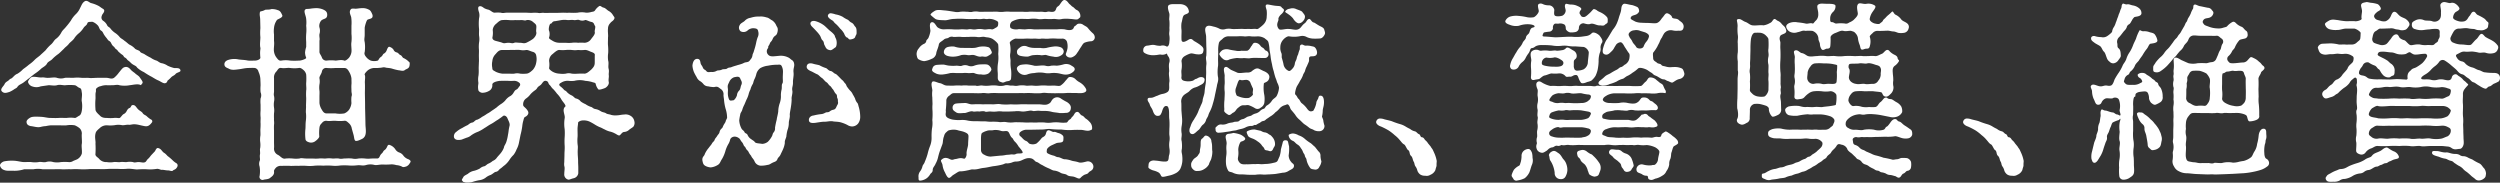
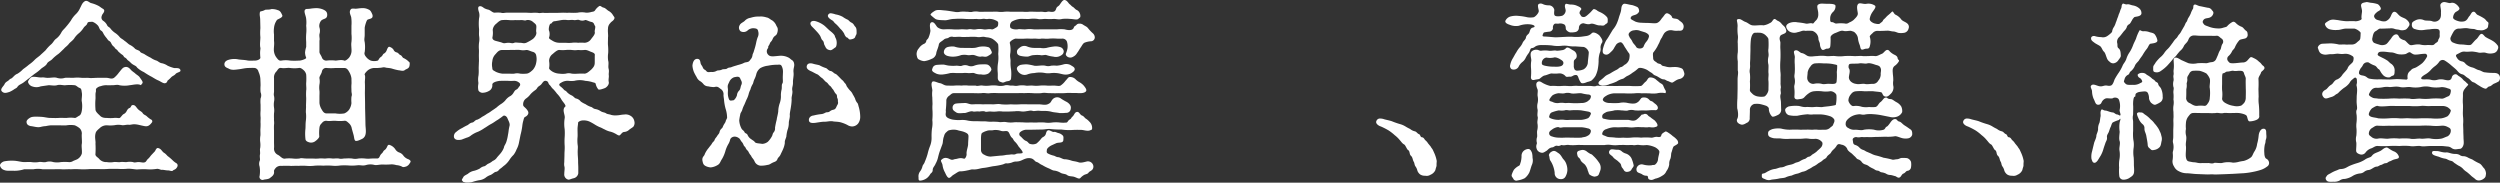
<svg xmlns="http://www.w3.org/2000/svg" width="1100" height="80.365" viewBox="0 0 1100 80.365">
  <rect x="0" y="0" width="1100" height="80.365" fill="#333333" stroke="none" />
  <defs>
    <clipPath id="clip-path">
      <rect id="長方形_649" data-name="長方形 649" width="1100" height="80.365" fill="#fff" />
    </clipPath>
  </defs>
  <g id="グループ_172" data-name="グループ 172" transform="translate(0 0)">
    <g id="グループ_171" data-name="グループ 171" transform="translate(0 0)" clip-path="url(#clip-path)">
      <path id="パス_7710" data-name="パス 7710" d="M68.08,66.464c.331-.249.582-1.666,1.5-1.5,1.415.333,1.666,1.5,2.581,2.083,1,.584,1.417,1.415,1.917,1.666A21.572,21.572,0,0,1,75.91,70.3a8.272,8.272,0,0,0,1.832,1.415,1.185,1.185,0,0,1,.251,1.5c-.584,1.25-1.5,1.25-1.834,1.583-.5.584-1.332,0-2.248,0-1.166,0-1.832-.333-2.832-.249-.417,0-1.415-.582-2.167-.415a18.708,18.708,0,0,1-4.331.165,36.308,36.308,0,0,0-4.331.084c-1.333-.084-2.416-.333-3.915-.333a25.284,25.284,0,0,1-4.25.084H47.836a36,36,0,0,1-4.166.082H39.506a35.366,35.366,0,0,1-4.166.084,34.828,34.828,0,0,0-4.164,0c-1.248-.084-2.583.084-4.164,0-1.252-.084-3.085,0-4.168,0H18.762a11.216,11.216,0,0,0-4.082,0H10.6a14.16,14.16,0,0,1-4.246.666c-1.75-.084-3.416.167-4.5-.333A2.608,2.608,0,0,1,.019,72.713c-.165-.584.751-1.666,1.916-1.916a18.041,18.041,0,0,1,4.331-.251c1.583.084,3.084.584,4.331.584s2.332-.084,3.165,0a10.677,10.677,0,0,0,3.249,0c1-.249,2.083.249,3.167,0a5.4,5.4,0,0,1,3.249,0,9.4,9.4,0,0,0,3.415,0,22.4,22.4,0,0,1,3.333,0,2.986,2.986,0,0,0,1.916-.417c.417-.251,1.252-.5,1.916-.833a4.356,4.356,0,0,0,2-2.5c.167-1.415-.249-3.165,0-4.333.167-.831-.165-3.413,0-4.413a3.266,3.266,0,0,0-1-2.416,8.844,8.844,0,0,0-2.081-1.25,10.817,10.817,0,0,0-3.666,0c-.835.082-2.085,0-3.5,0h-3.5a18.173,18.173,0,0,0-2.081.333,10.912,10.912,0,0,0-2.167.333c-1.583.418-2.832-.165-4.5-.333-1.5-.333-1.832-1.082-1.832-1.916,0-.666.833-1.417,1.832-1.916.917-.417,2.749-.333,4.5-.249s2.749.5,4.248.5c.751,0,2,.084,3.5,0,1.082-.084,2.418,0,3.5,0a13.481,13.481,0,0,1,3.666,0c.417.084,1.248-.666,2.081-1.082.666-.418.915-1.666,1-2.167a12.286,12.286,0,0,0,0-3.915c-.249-.833.251-2.751,0-3.917-.165-.915-.084-1.916-1.082-2.165-.833-.333-1.415-1.166-2.167-1.166a20.189,20.189,0,0,0-3.913,0c-.917.165-2.334-.418-3.747,0-1.086.333-2.669,0-3.666,0l-3.5.5a5.121,5.121,0,0,1-3.58.084,2.78,2.78,0,0,1-2-1.917c-.084-.5.417-1.248,1.084-1.916,1-1,3.415,0,5-.167,1.25-.084,1.5.251,3,.167.915,0,2.665-.335,3.58,0a5.832,5.832,0,0,0,3.582,0c.833-.084,2.749,0,3.666,0a17.074,17.074,0,0,1,3.582,0c1.333.084,2.5-.084,3.666.084.751.082,2.248-.084,3.582-.084h3.666c1.415,0,2.165.749,3.415,0a12.259,12.259,0,0,0,2.167-2.332c.666-.749,1.415-1.916,2.167-2.25,1.583-.666,2.5.418,3.165,1.166.749.751,1.415,1.084,1.832,1.5.5.5,1.25.835,1.832,1.5,1.084,1.585,1.834,2.332,1.168,3-.335.331-.418.749-.668.582-1.25-.666-3.5,0-4.748.084a12.055,12.055,0,0,1-4.583,0c-.833-.335-2,0-2.832,0-1,0-1.832.084-2.749,0a7.23,7.23,0,0,0-2.581.417,3.51,3.51,0,0,0-1.834.915c-.582.5-.084.917-.417,1.917-.165.666,0,2.248-.084,2.832a27.074,27.074,0,0,0,0,4.5c-.082.915,1.084,2,1.75,2.581.917,1.084,1.916,1.25,3.415,1.25a16.379,16.379,0,0,0,2.916,0c1.333-.165,1.834.165,2.583,0,.333-.084,1.166-1.417,1.666-1.666a2.831,2.831,0,0,0,1.415-1.417c.335-.58.584-1.082,1.333-1.332.666-.333.5-1.166,1.25-1.25,1.248-.165,1.583,1.082,2.5,1.917.666.664,1.583,1,1.916,1.583.5.831,1.25.831,1.916,1.5a9.692,9.692,0,0,0,1.75,1.332.851.851,0,0,1,.333,1.417c-1.25,1.666-2.167,1.666-3.167,1.5-1.415-.251-3.082-.749-3.747-.749-1.25-.249-2.332.251-3.082.167-.917-.167-2.332.331-3.082.165a8.138,8.138,0,0,0-3.167,0,14.181,14.181,0,0,1-3.165.084,4.354,4.354,0,0,0-3.5,1.25c-1.166,1-1.666,1.5-1.834,2.416-.417,1.748.167,3.249,0,4.413a37.226,37.226,0,0,1,0,4.333c-.249,1.25,1.084,1.583,1.75,2.5A4.092,4.092,0,0,0,47,71.13a8.8,8.8,0,0,0,3,0c.833-.165,2.25.165,2.916,0,1.166-.165,2,.082,2.832,0a7.593,7.593,0,0,1,2.749,0c1,.415,1.5-.084,2.749,0,1.084.082,1.917.415,2.667,0,.582-.333.5-.833,1.415-1.585.666-.666.666-.831,1.333-1.583ZM10.432,36.059c-1.082.831-2.167,1-2.832,2.083-.333.5-1,.666-1.415,1a11.635,11.635,0,0,1-1.917,1.082c-1.666.584-2.5.668-3.333-.082-1.164-1,.586-2.332,1-3.167.335-.748.666-1,1.583-1.583.418-.247.666-.748,1.333-1,.666-.167,1.5-1.666,2.749-2.083a10.973,10.973,0,0,0,2.5-2c.415-.335,1.666-1.168,2.581-2a16.527,16.527,0,0,0,2.5-2.085c.584-.666,1.75-1.415,2.5-2.083.584-.582,1.666-1.5,2.416-2.247a16.8,16.8,0,0,1,2.332-2.5c1.082-.915,1.25-1.832,2.332-2.581a7.993,7.993,0,0,0,2.167-2.583c.666-1.25,1.168-1.415,2.169-2.665A32.462,32.462,0,0,0,31.176,8.9a11.964,11.964,0,0,1,2.081-2.751,8.208,8.208,0,0,0,2-2.832c.582-1,.831-2.167,2-2.914,1-.668,2,.5,2.749.748A14.639,14.639,0,0,1,43.337,2.4c.5.249,1.166.833,1.75,1.166s1,.666.666,1.5c-.417.915-.666.751-1,1.834a1.745,1.745,0,0,0,.668,2.083,4.938,4.938,0,0,1,1.666,1.83c.333.835.915.835,1.415,1.419a8.573,8.573,0,0,0,2.167,2.081,8.492,8.492,0,0,1,2,1.832c.582.668,1.25.835,2.165,1.666C55.75,18.4,56.5,19.231,57,19.48a7.99,7.99,0,0,1,2.25,1.583c.415.668,2,.835,2.332,1.415.415.751,1.332.668,2.332,1.417a23.9,23.9,0,0,0,2.416,1.333,8.67,8.67,0,0,0,2.5,1.25c.5.084,1.415,1.082,2.416,1.166a7.1,7.1,0,0,1,2.5,1.082,16.051,16.051,0,0,0,2.751,1c.666.167,2.831-.333,2.914,1.166.084.666-1.748.833-2.165,1.5-.584.668-1.166.749-1.834,1.332a12.338,12.338,0,0,1-1.5,1.419c-.5.331-.084.831-1.082,1.248-.917.335-2.083-.749-3.333-1.248-1.166-.5-2.583-1.5-3.165-1.75a32.542,32.542,0,0,1-3-1.834,11.062,11.062,0,0,1-3-2c-.417-.668-.751-.749-1.5-1.166a5.541,5.541,0,0,1-1.5-1.166c-.749-.749-1.166-.833-1.415-1.25-.666-.915-1.25-.831-1.415-1.25-.418-.833-1-.915-1.417-1.332-.5-.5-.917-.668-1.333-1.333-.417-.584-1-.666-1.332-1.333-.167-.415-.668-.415-1.25-1.417-.335-.58-.417-1.082-1.168-1.5-.582-.333-.666-.748-1.248-1.415a13.134,13.134,0,0,1-1.084-1.5c-.249-.417-.5-1.25-1.166-1.583-.833-.5-.833-1.75-1.583-2.418a6.017,6.017,0,0,0-2.25-1.5c-1.082.084-2-.084-2.248.668-.165.831-1.166,1.248-1.583,1.916A10.582,10.582,0,0,1,34.758,14.4a9.475,9.475,0,0,0-2.167,2.416c-.668.915-1.75,1.583-2.25,2.248-.749,1-1.664,1.5-2.247,2.25-1,.915-1.585,1.583-2.418,2.248a17.5,17.5,0,0,0-2.5,2.083c-.831,1-2,1.166-2.5,2.165s-1.916,1.666-2.5,2.167A19.766,19.766,0,0,1,15.6,32.06c-.666.417-1.916,1.5-2.583,2Z" transform="translate(0 0.182)" fill="#fff" />
      <path id="パス_7711" data-name="パス 7711" d="M119.3,68.037c.749-.165.833-.749,1.25-1.5.417-.668.917-.833,1.25-1.585.417-.666,1-.749,1.332-1.415.584-.833.5-1.583,1.333-1.5a4.829,4.829,0,0,1,2.665,2,3.326,3.326,0,0,0,1.834,1.415,3.623,3.623,0,0,1,1.75,1.415,4.862,4.862,0,0,0,2.332,1.583c.917.584,1,.919.417,1.666a3.113,3.113,0,0,1-1.5,1.417c-1,.333-1.5.417-2.081,0a6.844,6.844,0,0,0-2.332-.582,8.353,8.353,0,0,0-2.083-.335,29.482,29.482,0,0,1-3.749.084c-1.332-.084-2.832.417-3.831.167a6.931,6.931,0,0,0-3.749.084c-1.5.417-2.248-.084-3.749.084a19.829,19.829,0,0,1-3.831.082,27.4,27.4,0,0,0-3.666,0,14.432,14.432,0,0,1-3.749.084,28.273,28.273,0,0,0-3.749,0,26.566,26.566,0,0,0-3.664,0,16.769,16.769,0,0,1-3.666.084,26.664,26.664,0,0,0-3.666,0c-1.333-.084-2.832.084-3.666,0s-2.832,0-3.831,0a3.078,3.078,0,0,0-2.167.666c-.417.417-1.082,1.166-1,1.75.249,1.664-1.084,2.332-1.75,2.914s-2.083.584-2.749.751A1.353,1.353,0,0,1,67.4,75.7a13.275,13.275,0,0,0,0-4.082,3.7,3.7,0,0,1,.084-2.667c.249-.5-.165-1.664.084-2.747.165-.668-.167-2.083.084-2.751a10.025,10.025,0,0,0,0-2.749,9.977,9.977,0,0,1,.082-2.665c.084-.5,0-1.583,0-2.751a27.481,27.481,0,0,0,.084-2.749c-.084-1,.084-2.167,0-2.749a15.124,15.124,0,0,1,0-2.749V44.378a14.746,14.746,0,0,1,0-2.749,3.491,3.491,0,0,0,0-2.751,17.031,17.031,0,0,1,0-2.916c0-1.332-.084-2.081-.084-2.831a8.87,8.87,0,0,0-.833-3.249,2.087,2.087,0,0,0-1.583-1.666c-1.166-.084-1.916,0-3,0-1.666.084-2.665.417-4.166.584-1.417.167-3.082.5-4.415-.335-1-.417-1.832-.749-1.832-1.916,0-.668.417-1.5,1.832-1.916a8.69,8.69,0,0,1,4.415-.167c1.166.167,2.665.167,4.166.5,1.25.084,2.332,0,3,0,1.25,0,2.416-.668,2.416-1.25-.333-3.331.167-3.749,0-4.415-.333-1.166,0-3.5,0-4.583a21.445,21.445,0,0,1,0-4l-.082-3.666c0-1.5-.417-2.085-.084-3.5.084-.333,1.082-.249,2.083-.831.5-.335,1.748,0,2.914-.417a7.039,7.039,0,0,1,2.916.5c1.082.247,1.5,1.415,1.832,2.081.584,1.084-1.583,1.666-2.248,2.167a7.151,7.151,0,0,0-1.332,3.5,11.331,11.331,0,0,0,0,2.916V16.3c.249,1.666-.251,3.416,0,4.748a5.724,5.724,0,0,0,1.082,2.585c.666.831,1.082,1.5,2.165,1.332a11.67,11.67,0,0,1,3.833,0,29.135,29.135,0,0,0,3.831,0c1,.084,3.249-.751,3.249-1.166a2.631,2.631,0,0,0-.249-.749,7.29,7.29,0,0,1-.251-1.666,11.277,11.277,0,0,1,.5-2.416V16.8a25.867,25.867,0,0,1,0-3.582,16.948,16.948,0,0,0,0-3.582,12.77,12.77,0,0,0-.084-3.582c-.333-1.5-1.166-3.084-.165-3.666.417-.249.917-.082,2-.249a18.7,18.7,0,0,1,2.916-.251,8.142,8.142,0,0,1,2.749.584c.833.417,1.832.833,1.832,2.332,0,1.75-1.248,1.666-2.081,2.167-1,.417-1.666,2.25-1.333,3.415a4.9,4.9,0,0,1,0,2.916c-.167,1.25.249,2,0,2.914v4.748c-.084.919.666,1.5,1.082,2.669a2.012,2.012,0,0,0,2.083,1.332,15.374,15.374,0,0,1,3.915,0c.749,0,2.581-.5,3.833,0,.415.167,1.248-.333,2.081-1.25a5.317,5.317,0,0,0,1.084-2.5c.165-1.415-.251-3,0-4.415a17.2,17.2,0,0,0,0-3.582V9.639a17.867,17.867,0,0,0-.084-3.582c-.084-.917-1.25-2.416-.167-3.666.417-.5,1.5-.249,2.083-.249.668,0,1.832-.251,2.832-.251a5.423,5.423,0,0,1,2.832.584c.833.335,1.166.915,1.75,2.332.417,1.832-1.166,1.666-2.167,2.167-.417.165-1.166,2.665-1.25,3.582v3.082c0,1.25-.333,1.917,0,3.165a15.6,15.6,0,0,1,0,4.415c-.417,1.084.5,2,.917,2.5a5.331,5.331,0,0,0,1.75,1.25,5.476,5.476,0,0,0,3.082,0c.333-.084.582-1.082,1.25-1.5.915-.584,1-1.333,1.333-1.5a2.694,2.694,0,0,0,1.332-1.5c.251-.582.666-1.916,1.415-1.5a3.289,3.289,0,0,1,1.585,1.166,1.965,1.965,0,0,0,1.5,1.25c.749.249,1,1,1.583,1.166.666.249.833,1.166,1.417,1.333a7.68,7.68,0,0,1,2.248,1.583c.333.251.5.331.333,1.583-.165,1.5-1.333,1.5-2.083,2.081-.749.668-2.165.084-2.832.084a25.044,25.044,0,0,1-2.916-.749c-1.332-.333-2.081-.249-2.665-.417-1.166-.333-1.5.084-2.581.084a13.247,13.247,0,0,1-2.5.084,5,5,0,0,0-2.749,1c-.5.417-1.666,1.583-1.417,2,.417.751,0,2.418.084,3.666.084,1.5,0,3.249,0,4.5.084,4.082.084,4.664.084,6,0,1.084.082,2.832.165,7.664,0,.833.167,1.834.167,2.916a5.372,5.372,0,0,1-.167,1.583,2.824,2.824,0,0,1-1.748,2c-1.166.582-2.334,1-2.749.666-.5-.5-.418-1.333-.751-2.581l-.749-2.665a3.975,3.975,0,0,0-1.166-2.334c-.749-.668-1.332-1.332-2.165-1.166a19.53,19.53,0,0,1-3.833,0c-1.417-.084-2.665.251-3.915,0a2.234,2.234,0,0,0-2.083,1,2.955,2.955,0,0,0-1.082,2,18.878,18.878,0,0,0-.084,3.831c.084.582-1.082,1.666-1.583,2a3.062,3.062,0,0,1-2.749.668c-.917-.251-1.75-.668-1.75-1.585a19.206,19.206,0,0,1,0-4.413c.084-1.084,0-2,.167-3.416a15.414,15.414,0,0,0,.082-3.333c-.165-.833.084-2.583,0-3.415,0-.751.084-2,.084-3.333a23.534,23.534,0,0,1,0-3.416c.167-.749-.084-2.332,0-3.331a25.6,25.6,0,0,0,0-3.584,3.516,3.516,0,0,0-1.082-1.916c-.833-.749-1.5-1.166-2.167-1a14.744,14.744,0,0,1-3.831,0c-1.25-.167-2.416.249-3.833,0-1.332-.251-1.664,1-2.165,1.5a3.659,3.659,0,0,0-1.082,3v5.25c.082,1.082-.251,1.666,0,2.581a6.319,6.319,0,0,1,0,2.5,8.893,8.893,0,0,0,0,2.581,8.46,8.46,0,0,1,0,2.5,24.293,24.293,0,0,0,0,2.5c-.084.668.165,1.5,0,2.583a24.8,24.8,0,0,0,0,2.5v5.167c0,1.082.082,1.666,0,2.665a2.989,2.989,0,0,0,1.748,2.916c1.166.582,1.916,2,3.415,1.583a18.15,18.15,0,0,1,3,0,12.607,12.607,0,0,0,3.082,0c.833-.333,1.666,0,2.832,0h2.916a15.975,15.975,0,0,0,2.832,0c1-.165,2.167.084,2.916,0a11.361,11.361,0,0,1,2.914,0c1,.084,1.583-.165,2.834,0,1.164.333,2.081-.084,2.914,0a17.153,17.153,0,0,1,2.916,0,6.388,6.388,0,0,0,2.832,0,15.977,15.977,0,0,1,2.832,0,10.651,10.651,0,0,0,2.832,0Zm-18.494-39.82a20.36,20.36,0,0,1-3.915,0A1.844,1.844,0,0,0,94.809,29.8c-.249,1.166-1.25,2.167-1.082,3a7.128,7.128,0,0,1,0,2.667,9.826,9.826,0,0,0,0,2.749c.082.666,0,1.917,0,2.665v2.751a6.791,6.791,0,0,0,1.082,3c.5.917,1.084,1.583,2.083,1.583h3.915a11.769,11.769,0,0,0,3.833,0,4.8,4.8,0,0,0,2.081-1.583,6.3,6.3,0,0,0,1.084-3,15.028,15.028,0,0,1,0-2.751c.415-1.166,0-1.415,0-2.665,0-1.082-.084-1.5,0-2.749.084-.666,0-1.417,0-2.667a7.486,7.486,0,0,0-1.084-3c-.5-.915-1.082-1.583-2.081-1.583Z" transform="translate(46.833 1.693)" fill="#fff" />
      <path id="パス_7712" data-name="パス 7712" d="M150.237,4.426l2.747-.082c.586,0,2.083.082,2.751,0a26.9,26.9,0,0,0,3.666,0,9.393,9.393,0,0,1,3.747,0,7.8,7.8,0,0,0,2.418-.335c1-.167,1.248-.249,1.583-.749a6.438,6.438,0,0,1,1.83-1.834c.666-.249,1,.5,1.836.668s1.5,1,2.165,1.415a4.9,4.9,0,0,1,1.917,1.75c.415.749.915,1.082.748,1.583-.419,1.166-1.25,1.25-1.834,2.083a3.379,3.379,0,0,0-1,2.332c-.164,1.583.169,3,0,4,0,1.5-.082,2.5,0,3.416a24.494,24.494,0,0,1,.084,3.415,11.716,11.716,0,0,0,0,3.416c.335,1.082-.084,2.414.167,3.415.333,1.333,0,1.748.086,2.916.165.831-.253,1.834,0,3s-.919,2.332-1.668,2.665c-.833.335-2.5.919-2.916.584a5.41,5.41,0,0,1-1.166-2.416c-.165-.582-.748-.5-1.666-.833a13.111,13.111,0,0,0-2.914-.5,9.472,9.472,0,0,0-4.83,0,12.461,12.461,0,0,1-2.5,0,5.146,5.146,0,0,0-3.333.835c-.5.249-1.25.748-.417,1.5a12.049,12.049,0,0,1,1.5,1.332c.418.668,1,.584,1.333,1.082a6.569,6.569,0,0,0,2.083,1.583c.917.335,1.5,1.335,2.083,1.417a3.6,3.6,0,0,1,2.081,1.333,10.752,10.752,0,0,0,2.083,1.166,9.6,9.6,0,0,0,2.25,1.166c.919.167,1,.833,2.165,1a5.737,5.737,0,0,1,2.25.915c.915.584,1.664.5,2.334.917.664.5,1.25.333,2.332.749a7.658,7.658,0,0,0,2.665.167c.749,0,2-.335,3-.335a4,4,0,0,1,2.749.5,3.466,3.466,0,0,1,1.752,2.414,2.86,2.86,0,0,1-.418,2.416c-.415.418-1.333.917-1.834,1.333a3.494,3.494,0,0,1-2.332,1c-.75.167-1,.668-1.664,1.335-.582.58-1.335-.251-2.418-.751a8.59,8.59,0,0,0-2.332-.831,10.671,10.671,0,0,1-2.167-.919c-.664-.249-1-.582-2.165-1a16.752,16.752,0,0,1-2.165-1.168,22.533,22.533,0,0,0-2.25-1.248,6.29,6.29,0,0,0-2.914-.5c-.919,0-2.083.582-2.083,1,0,.666-.249,1.748-.249,2.831,0,1.417.082,2.832,0,3.584a16.183,16.183,0,0,0,.082,3.582c.167.915-.082,2,0,3.5,0,1.082.167,2.083.167,3.582,0,1.168.082,1.832.082,2.667v2.5a2.636,2.636,0,0,1-1.914,2.167c-1.5.333-2.083.831-2.665.584a2.308,2.308,0,0,1-1.583-2.5c0-1.333.333-2.5,0-3.416a6.1,6.1,0,0,1,0-1.75c0-1.082.082-2.165.082-3.664,0-.917.165-2.083.082-3.582a27.4,27.4,0,0,1,0-3.666,25.421,25.421,0,0,0,0-3.584,15.263,15.263,0,0,1,0-4.748c.333-1.415-1.164-3.5,0-4.914.333-.418.584-.251.169-1.082-.251-.584-1.168-1.5-1.668-2.418a11.772,11.772,0,0,0-1.916-2.5,18.512,18.512,0,0,0-1.664-2c-.666-.5-1-1.333-1.583-1.834-.668-.584-.337-1.583-1.666-1.75-1-.165-1.5,1.084-2.083,1.666-.833.751-1.166.668-1.748,1.583-.337.668-1.252,1.084-1.666,1.5a8.522,8.522,0,0,0-1.5,1.5,8.384,8.384,0,0,1-1.748,1.583,3.145,3.145,0,0,0-1.168,2.916c.084.666,1.252,1.082,2.085,2.581.666,1.25-.586,2.25-1.17,2.5-.415.164-.582.5-.831,1.583a13.5,13.5,0,0,0-.5,2.581,29.858,29.858,0,0,1-.751,3.749l-.749,3.747a10.345,10.345,0,0,1-1,2.667,9.473,9.473,0,0,1-1.332,2.414,12.063,12.063,0,0,0-1.832,2.25,10.823,10.823,0,0,1-2,2.248c-.835.584-1.335,1.168-2,1.585s-.833,1.248-2.083,1.415c-.5.084-1.248.915-2.167,1.333a6.828,6.828,0,0,0-2.248,1.248,5.914,5.914,0,0,1-2.831,1.082,23.725,23.725,0,0,0-3.167.835,10.522,10.522,0,0,1-2.749.165c-1.082-.333-1-.082-1.585-.917-.247-.247.084-.582.584-1.5.251-.582,1.5-1.082,2-1.415a5.672,5.672,0,0,1,2.749-1.333,10.552,10.552,0,0,0,2.5-1,4.119,4.119,0,0,1,2-1c.5-.084,1.252-1,1.836-1.166a7,7,0,0,0,1.832-1.166,3.883,3.883,0,0,0,1.746-1.333c.253-.417,1.335-1.5,1.836-2.165a8.81,8.81,0,0,0,1.332-2.334c.082-.831.751-1.5,1.084-2.581a17.99,17.99,0,0,0,.664-2.751c.086-.582.253-1.25.337-2.165a20.208,20.208,0,0,1,.415-2.167c.251-1.082-.582-2.33-1-3.415-.251-.582-1.166-1.417-1.917-.833-.915.749-1.248.917-2.167,1.583-1.166.666-1.83,1.25-2.914,1.834-1.417.748-2.332,1.5-3,1.832a16.105,16.105,0,0,1-2.916,1.664,12.189,12.189,0,0,0-3,1.585,4.718,4.718,0,0,1-1.916,1c-.418.167-1.166.418-2.165.833-1.75.417-3,.167-3.416-.833a2.3,2.3,0,0,1,.917-2.5,11.364,11.364,0,0,1,2.663-1.748A21.965,21.965,0,0,1,111,53.825c.418-.167,1-1,2.167-1.166.668-.084,1.166-1.166,2.167-1.25a9.868,9.868,0,0,0,2.081-1.248,15.443,15.443,0,0,0,2.167-1.335,12.8,12.8,0,0,0,2.081-1.332c1.168-.749,1.583-1.082,2.085-1.417a15.007,15.007,0,0,1,1.916-1.5A8.561,8.561,0,0,0,127.577,43a7.211,7.211,0,0,1,1.834-1.75,4.074,4.074,0,0,0,1.916-1.832c.417-.584.417-.833,1.166-1.25.749-.333.917-1,1.415-1.5a1.042,1.042,0,0,0-.251-1.583,3.375,3.375,0,0,0-2.414-.751,20.136,20.136,0,0,1-2.248,0c-1.335-.084-2.918,0-3.833,0-1.748.251-3.331.751-3.249,1.75a2.77,2.77,0,0,1-1.583,2.749,5.752,5.752,0,0,1-2.832.749c-.668,0-1.666-.582-1.748-1.248-.333-2,.165-2.5,0-3.416A8.746,8.746,0,0,1,115.831,32a17.9,17.9,0,0,0,.084-2.918c0-1.332.084-2.081.084-2.914.084-.582,0-2,0-2.916,0-.751.084-2.25,0-2.914a15.676,15.676,0,0,1,.084-2.916,8.2,8.2,0,0,0,0-2.918c-.084-1.164,0-1.5,0-2.914a23.3,23.3,0,0,1,0-4.832,5.089,5.089,0,0,0,0-2.5c-.251-.751-.749-2.334,0-2.667.917-.417,1.83.5,2.248.749a6.438,6.438,0,0,0,1.834.666c1.082.333,1.832,1.335,2.749,1.335a15.046,15.046,0,0,1,2.749,0c1.082.331,1.5,0,2.665,0h8.248c1,0,1.413.082,2.665.082a15.177,15.177,0,0,1,2.749,0c.915.249,1.917-.165,2.667,0,.582.082,1.748,0,2.831,0Zm-21.242,26.74c.666,0,2,.084,2.581,0a5.356,5.356,0,0,1,2.581,0,14.162,14.162,0,0,0,2.667,0c1.164,0,2.248-1.082,2.916-1.666a6.549,6.549,0,0,0,1.5-3.249,7.125,7.125,0,0,0,0-3,1.946,1.946,0,0,0-1.5-1.666c-1.168-.333-2.165-.915-2.916-.831a7.245,7.245,0,0,1-2.667,0,13.023,13.023,0,0,0-2.581,0c-.5-.084-1.75,0-2.581,0h-2.667c-1.166,0-1.832.415-2.914,1.746a4.929,4.929,0,0,0-1.5,3.169,7.194,7.194,0,0,0,0,3c0,1,.417,1,1.5,1.666a9.035,9.035,0,0,0,2.914.831Zm-2.667-13.578c1,.417,1.332,0,2.667,0,1.25,0,1.583.417,2.581,0,.415-.249,1.666,0,2.581,0,1.082,0,1.5.417,2.667,0a18.864,18.864,0,0,0,2.916-1.666c.666-.5,1.834-1.916,1.5-3.082-.165-.749.169-2,0-2.832-.165-.666-.748-1-1.413-1.583a3.457,3.457,0,0,0-2.834-.833c-.668.417-1.5-.082-2.5,0a24.551,24.551,0,0,1-2.5,0,16.169,16.169,0,0,1-2.831,0,16.159,16.159,0,0,0-2.832,0c-1.082,0-2.081,1.082-2.665,1.583a3.99,3.99,0,0,0-1.583,2.749A9.2,9.2,0,0,1,122,15.006c-.249,1,.5,1.5,1.417,1.748s2.332.584,2.914.833m23.158-9.5c-1.332,0-1.248,1.082-1.916,1.082-.5,0-1.082,2.5-.666,3.167a4.678,4.678,0,0,1,0,2.831c-.251.584.5.915,1.583,1.583a5.827,5.827,0,0,0,3,.833h2.751a13.952,13.952,0,0,0,2.665,0,10.147,10.147,0,0,1,2.751,0,15.105,15.105,0,0,1,2.747,0,3.632,3.632,0,0,0,3-1.666c.831-1.082,1.832-2.165,1.583-3.082-.167-.749.582-2.332,0-2.832-.251-.251-.251-1.333-1.415-1.583-1.082-.167-2.336-1-2.832-.833a3.213,3.213,0,0,1-2.5,0c-.749-.333-1.664.165-2.5,0-1-.165-2.165.084-2.749,0a9.377,9.377,0,0,0-2.667,0Zm17.5,15.161c.249-1-.668-1.332-1.583-1.666-.751-.249-1.916-1-3-.831a15.278,15.278,0,0,1-2.747,0,10.2,10.2,0,0,1-2.751,0,14.167,14.167,0,0,0-2.665,0,15.373,15.373,0,0,1-2.751,0c-.831-.167-2.165,1-3,1.746A3.765,3.765,0,0,0,146.9,25.67a8.976,8.976,0,0,1,0,3c-.084.5.749,1.166,1.583,1.666a6.793,6.793,0,0,0,3,.831,9.961,9.961,0,0,0,2.751,0,4.781,4.781,0,0,1,2.665,0,15.028,15.028,0,0,0,2.751,0c.749,0,1.832-.084,2.747,0,1.086,0,2-.915,3-1.748,1.25-1.25,1.583-1.917,1.583-3.167Z" transform="translate(94.709 1.242)" fill="#fff" />
      <path id="パス_7713" data-name="パス 7713" d="M204.651,29.223c.167,1.417-.333,3-.251,4.417,0,1.666-.582,2.081-.249,3.666.084,1.5-.5,2.581-.333,3.58a23.844,23.844,0,0,1-.333,3.416c-.084.833-.5,2.5-.5,3.415.167,1.082-.333,2.334-.417,3.416a8.767,8.767,0,0,1-.584,3.333,14.74,14.74,0,0,0-.5,2.831c-.167.835-.833,1.834-.666,2.834a9.865,9.865,0,0,1-.749,2.665c-.251.666-.917,1.916-1.084,2.332-.5,1.166-1.082,1.25-1.415,2.083-.335,1-1.084,1.166-1.917,1.5-1.248.584-1.5,1-2.5,1.084a11.591,11.591,0,0,1-3.082.331,3.128,3.128,0,0,1-2.581-1.914c-.5-1.168-1.25-1.583-1.5-2.418-1.166-1.332-1.082-1.916-1.583-2.332-.749-.582-.915-1.583-1.25-1.748-.5-.249-.5-1.168-1.248-2-.584-.584-.668-1.25-1.252-1.666-1.914-1.415-3.664-.417-3.915.666a6.358,6.358,0,0,1-.833,2,13.76,13.76,0,0,0-1.332,3.249,14.682,14.682,0,0,1-1.417,3.249c-.749,1.084-.831,2-1.832,2.583a7.23,7.23,0,0,1-3,1.082h-.251a5.582,5.582,0,0,1-2.248-.668c-.833-.5-1-1-1.25-2.165-.333-1.832.833-2.083,1-3a11.19,11.19,0,0,1,1.75-2.751c.333-.5,1.082-1.333,1.332-1.75.419-.915,1-1,1.252-1.748s.749-1.082,1.082-1.666c.417-.749.915-1,1.082-1.75a2.857,2.857,0,0,1,1-1.666c.415-.331.415-.749.915-1.666.584-.915.75-1.082.833-1.664l.584-1.25a13.029,13.029,0,0,0-.668-4.082,22.108,22.108,0,0,1-.666-3.666c0-.5-.249-1.583-.249-2.332a2.758,2.758,0,0,0-1.333-2.749c-1.166-.917-1.417-1.082-2.832-.749a12.219,12.219,0,0,1-2.583-.333,2.721,2.721,0,0,1-2.081-1,5.764,5.764,0,0,0-1.666-1.417A3.893,3.893,0,0,1,162,31.139a19.782,19.782,0,0,1-1.166-2.165,9.4,9.4,0,0,1-.666-2.749v-.167c.165-1.666.833-3.082,2.332-2.916,1.25.167,1.082,1.583,1.332,2.167.251.666.5.666.917,1.666s1,.833,1.5,1.5c.584.749,1.333.418,2.25.418a3.84,3.84,0,0,0,2.332-.5c.584-.335,1.25,0,2.416-.584.5-.249,1.583,0,2.167-.417.666-.582,1.415-.333,2-.666a20.944,20.944,0,0,1,2.085-.668c.666-.249,1.248-.331,2.165-.666.917-.249,1.25-.668,2.083-.749.917-.167,1.333-.251,1.832-1.082a3.4,3.4,0,0,0,1-2c.084-.748.417-.915.666-2a28.407,28.407,0,0,0,.917-3.333,16.4,16.4,0,0,1,.666-2.5,3.607,3.607,0,0,0,.251-2.749c-.167-1.168-1-1.25-2.167-1.333a3.787,3.787,0,0,0-2.581,1.084,2.694,2.694,0,0,1-3,.249,2.1,2.1,0,0,1-.333-2.751c.417-.915,1.748-1.248,2.332-2a4.321,4.321,0,0,1,2.416-1.168,12.712,12.712,0,0,1,2.248-.5c.917-.084,1.166,0,2.25-.084a8.753,8.753,0,0,1,2.5.417c1.082.165,1.748,1,2.416,1.25a4.933,4.933,0,0,1,1.832,2.165c.333.835.917,1.084.668,2.667-.335,1.834-.917,1.75-1.5,2.332-.833.833-.584,1.415-1.583,2.416-.333.335-.5,1.25-.915,1.666-.335.415.082.666-.418,1.25a2.094,2.094,0,0,0,.335,2.749c.666.749,1.916.666,2.831.584l1.834-.167a7.325,7.325,0,0,1,4,.668c.917.415.917.748,1.916,1.332a2.332,2.332,0,0,1,.749,1.5c.249,1.25-.5,2-.249,3.915m-23.993,7.915c.668-.584.668-1.832.917-2.332.749-1.5-.084-2.085-.417-3.084-.5-1.082-1.664-.666-2.665-.5a3.785,3.785,0,0,0-2,1.75c-.584,1.415-1,1.583-.749,3.249.165,1.25-.333,2.416.417,4.5.417,1.168,1.166.668,1.916.668.417,0,1.333-1.082,1.666-2.25a3.207,3.207,0,0,1,.915-2m18.91-10.5c-.331-.833-.666-1.082-1.914-.915a19.251,19.251,0,0,0-4.25.415,9.038,9.038,0,0,0-3.416,1.084,4.829,4.829,0,0,0-1.748,2.665,9.424,9.424,0,0,1-.833,2.25c-.417.831-.5,1.916-.833,2.247a9.054,9.054,0,0,0-.917,2.25,9,9,0,0,0-.833,2.25,11.326,11.326,0,0,1-.917,2.248l-.915,2.167a11.372,11.372,0,0,0-.917,2.247c-.249.919-.833,1.252-.917,2.25a18.57,18.57,0,0,0-.417,2.418,8.666,8.666,0,0,0,1,3.58c.249.584,1.082.917,1.333,1.583s1.082.417,1.415,1.417a4.052,4.052,0,0,0,1.5,1.666c.751.582,1.25.749,1.583,1.25.417.666,2,.582,3.249.831a4.405,4.405,0,0,0,2.5-.915,9.969,9.969,0,0,0,1.75-2.334c.417-.664.249-1.164.833-1.832a2.606,2.606,0,0,0,.582-2,33.465,33.465,0,0,1,.75-3.584c.084-.917.5-2.167.668-3.582a11.779,11.779,0,0,1,.666-3.666,9.067,9.067,0,0,0,.5-3.582,10.882,10.882,0,0,1,.333-2.5c.166-1-.084-2.083.333-2.581.335-.5.167-1.5.167-2.5s.084-2.083.084-2.581a5.329,5.329,0,0,0-.418-2.25m34.406,22.076a4.892,4.892,0,0,1-.833,2.749,3.425,3.425,0,0,1-2.749,1.417,3.99,3.99,0,0,1-2.083-.668,15.8,15.8,0,0,0-3-1.166c-1.333-.333-2.834-.249-3.333-.417-1.333-.249-2.749.249-3.915.167-1,0-3.249.417-3.917.5-1.583.165-2.665,0-2.749-1.166-.084-.835.5-1.917,2.083-2.083a24.1,24.1,0,0,1,3.165-.584c1.5-.084,1.916-.833,2.749-.833,1.333,0,1.084-.749,2.667-1.084.75-.164,1.082-.415,1.5-1.415.249-.666.749-1.082.666-1.834-.166-.748.084-1.164-.333-1.914-.249-.5.084-1.252-.584-1.832-.582-.5-.915-1.5-1.332-2-.417-.333-.749-1.166-1.25-1.5-.749-.5-.917-1.25-1.666-1.666-.5-.249-1.333-1.415-1.916-1.832-.666-.335-1.417-1.333-2-1.583-1-.418-2.083-1.082-2.667-1.333-1.832-.749-2.332-1.583-1.916-2.667.417-1,1.666-1,2.749-.666.751.251,2,.418,2.751.666a14.841,14.841,0,0,0,2.916,1.252c.415.165,1.164,1.166,1.914,1.248s1.252.749,1.917,1.166c.833.251,1.082.751,1.666,1.25.749.749,1.248,1.333,1.583,1.583.666.5.666.833,1.166,1.333.749.749.582,1.166,1,1.666a15.588,15.588,0,0,0,1.25,1.583,4.934,4.934,0,0,1,1.25,1.75,14.958,14.958,0,0,1,1,1.832,4.694,4.694,0,0,0,.915,1.832c.417.335.5,1.335.749,2a16.557,16.557,0,0,1,.584,3.917ZM214.4,6.565A11.686,11.686,0,0,1,218.064,8.4c.833.668,1.832,1.75,2.665,2.418.417.333,1.832,1.415,2.083,2.247.249,1,.749,1.168.833,2.918,0,.666-.084,1.83-.666,2.165s-1.5,1.25-2.167,1.168c-1.916-.251-2-1.335-2.5-2.167-.417-.668-.165-1.5-.917-2.167-.582-.5-.666-1.417-1.166-2.165a11.829,11.829,0,0,0-1.415-1.75c-.668-.751-1.666-1.75-2-2.083-1.583-1.583-.417-3,1.583-2.416M219.812,3.9a1.248,1.248,0,0,1,1.25-.831,9.446,9.446,0,0,1,2.083.5A10.038,10.038,0,0,1,226.31,4.65a11.457,11.457,0,0,0,2.167,1.25c.5.249.749.831,1.583,1.248,1.082.5,1.166,1.25,1.666,1.75.666.668.666,1.415.666,2.832,0,.833-.417,1-.584,1.666s-.915,1-1.916,1.164c-1.166.251-1-.664-1.75-.831-.415-.084-1-1-1.164-1.583a8.458,8.458,0,0,0-1.834-2.334,16.2,16.2,0,0,0-1.916-2.081c-.751-.5-.833-1.084-1.5-1.5-1.583-.917-2.165-1.666-1.916-2.334" transform="translate(144.512 2.768)" fill="#fff" />
      <path id="パス_7714" data-name="パス 7714" d="M273.759,12.915a15.5,15.5,0,0,1,3.415,0c.917.249,2.5.584,3.416,0,.749-.5.5-1.166,1.166-1.5s.75-1,1.832-1a2.477,2.477,0,0,1,1.75.5c1,.666,1.583.749,2.248,1.664a16.426,16.426,0,0,0,2,2.085,2.465,2.465,0,0,1,.833,1.664,1.726,1.726,0,0,1-1.75,1.834,9.164,9.164,0,0,0-2.665.582c-.833.333-1.25,1.417-1.748,2.083-.584.833-1.084,1.832-1.583,2.416a4.065,4.065,0,0,1-1.834,1.75,2.3,2.3,0,0,1-2.416,0c-.917-.668-.833-1.168-.582-1.75a10.21,10.21,0,0,0,.582-2.083,7.178,7.178,0,0,0-.249-2.831,2.084,2.084,0,0,0-2-1.335,23.2,23.2,0,0,1-2.416,0,23.533,23.533,0,0,0-3.416,0c-1.25.167-2.749-.082-3.5,0-.917.251-1.918-.082-3.416,0-1.415.084-2.332-.082-3.415,0a37.383,37.383,0,0,1-4.331,0c-.749,0-2.751,1.168-2.667,1.917a12.64,12.64,0,0,1,.251,4.415c-.335,1.666.165,2.5.084,3.747a17.729,17.729,0,0,0,.249,3.666,17.144,17.144,0,0,1,0,3.584c0,1.082-.833,1.332-1.666,1.415-1.082.167-1.583.833-2.416.5-.749-.333-1.166-.167-1.666-1.252-.249-.5,0-1.914-.167-3.413a16.718,16.718,0,0,1,.167-3.917,15.752,15.752,0,0,0,.084-3.917,22.314,22.314,0,0,0,0-4.08c-.084-.584-1.25-1.666-2.083-2.25a4.419,4.419,0,0,0-1.916-.831c-.584-.167-.917-.084-2-.333-.917-.251-2.167.333-3.5,0a24.418,24.418,0,0,0-3.5,0c-1.332,0-1.916.082-3.333,0-.915-.167-2.581.082-3.415,0a2.332,2.332,0,0,0-2.083.333c-.5.415-1.332.167-2.083.831-1.166,1-2.081,1.168-2.248,2.334-.249,1.332-.917,2.581-1.082,3.5a3.117,3.117,0,0,1-2.083,2.665,10.5,10.5,0,0,1-3.249,1,5.492,5.492,0,0,1-2.332-.749c-.5-.167-.833-.833-1-2.167a3.706,3.706,0,0,1,1-2.749,5.457,5.457,0,0,1,2.165-1.916,1.644,1.644,0,0,0,1.084-1.25c0-.584.833-.833,1.082-1.75a10.918,10.918,0,0,0,.749-2.747c-.084-1-.666-3.333.417-3.749,1.166-.418,1.834,1.164,2.583,2.083a4.579,4.579,0,0,0,2.914,1,30.579,30.579,0,0,1,3.917,0,23.248,23.248,0,0,0,3.415,0c.751-.167,2.5.165,3.333,0,1.333-.335,1.916.249,3.415,0a8.9,8.9,0,0,1,3.333,0c1.25.249,2.248-.335,3.582,0,.5.165,1.333-.417,1.916-.751.833-.415,1-.831,1-2.081,0-.668-.666-.917-1.417-1.25a6.188,6.188,0,0,0-3-.5c-1.166.251-1.5-.249-2.583,0a8.847,8.847,0,0,1-2.581,0,48.018,48.018,0,0,1-4.915,0,32.033,32.033,0,0,0-4.915,0c-1.666,0-3,.666-4.164.582-1.333-.082-3.084,0-4.082-.582a23.2,23.2,0,0,1-2.083-1.748c-.249-.335.75-1.166,1.748-1.75,1.084-.751,3.084-.333,4.333-.251s3.082.418,4.248.584a6.078,6.078,0,0,0,2.751,0,14.213,14.213,0,0,1,2.665,0c.749-.084,1.916.335,2.749,0a7.624,7.624,0,0,1,2.749,0c.917.084,2,0,2.749,0h2.749c.668,0,1.666-.084,2.832,0a10.692,10.692,0,0,0,2.832,0,14.286,14.286,0,0,1,2.667,0h5.5a15.069,15.069,0,0,0,2.749,0c.417-.084,2,0,2.749,0,1.084.084,1.75,0,2.667,0,1.082,0,1.415.335,2.665,0,.833-.249,1.417.251,2.581,0,.584-.084,1-.5,1.25-1.332s.833-1,1.168-1.335c.582-.415,1.5-2.581,2.5-2.5,1.166.084,1.75,1.5,2.25,1.834.582.417.833.915,1.5,1.248.333.167,1.166,1.166,1.5,1.25,1.834.749,1.918,3,1.583,3.333s-.5.333-.666.584c-.582.664-2.332.082-3.666.082a16.287,16.287,0,0,0-3.5,0c-1.583.418-2.416,0-3.666,0a25.3,25.3,0,0,1-3.582,0c-.917-.082-2.334.335-3.582,0a12.983,12.983,0,0,0-3.582,0c-1,.084-3.167-.082-4.25,0a10.177,10.177,0,0,0-3.5,1.166,2.393,2.393,0,0,0-.749,2.334c0,.831,1.832,1.248,3.249,1.082,1-.251,2.081.084,3.582,0a11.667,11.667,0,0,1,3.415,0c1.417.084,2.083,0,3.416,0ZM271.508,63.9c-1.25.582-2.165,1.5-2.165,2-.084.917-.251,1.333.666,1.748a10.068,10.068,0,0,0,2.332.835c.5.082,1.166.666,1.916.666,1.084.082,2.25,1.082,3.167.917a12.305,12.305,0,0,1,2.914.666c.917.249,1.666.249,2.916.666.833.333,2,.084,3.582-.333a2.4,2.4,0,0,1,2.832,1.5,2.078,2.078,0,0,1-.333,2.083c-.5.584-1.417.833-1.666,1.332-.417.668-1.5.668-2.083,1.084a6.375,6.375,0,0,0-1.5,1.25c-.666.668-1.666-.249-3-.584-1.252-.249-2-.084-2.916-.748-.584-.5-1.834-.418-2.751-.919a7.252,7.252,0,0,0-2.749-1c-.833,0-1.832-.749-2.749-1.082a18.959,18.959,0,0,1-2.583-1.333c-1.248-.5-1.5-1.082-2.581-1.417-.666-.082-1.082-1.332-2.5-1.583-1.664-.333-2.916.418-4.08.919a5.385,5.385,0,0,1-2.083.5,4.53,4.53,0,0,0-2.083.417,7.649,7.649,0,0,1-2.083.417c-1-.167-1.166.251-2.167.5a28.293,28.293,0,0,1-4.164.749c-1.834.333-2.583.584-4.25.749-1.5.167-2.416.666-4.166.666-1.082-.167-1.664.251-2.831.417a16.55,16.55,0,0,1-2.832.418c-.917-.167-1.583.5-3.249,1.5-.833.5-1,1-1.75,1.332-.833.335-1.583-1.415-2-2.332a8.933,8.933,0,0,1-1.082-3.165c-.084-.917-1-1.916-.584-2.332,1.583-1.666,3.165-.668,4.082-.251,1,.419,1.583-.165,2.167-.165,1-.084,1.916-.751,3.749-.167.582.167,1.248-1.25,1.164-2.083-.165-1.166.668-3.165.668-4.248,0-1.166.165-2.5.165-3.5,0-.748-.249-1.248-1.666-1.832-1.164-.5-2.332-.582-3.247-.915a7.011,7.011,0,0,0-3.249,0c-.75.084-1,.417-1.583.915a2.961,2.961,0,0,0-1,1.75c-.582,1.332-.417,2.751-.749,3.582l-1.082,2.914a24.435,24.435,0,0,0-.833,2.916,10.569,10.569,0,0,1-1.082,2.751c-.335,1-1.252,1.583-1.252,2.749,0,.917-.582,1.248-1,1.666a6.262,6.262,0,0,1-1.5,1.832,5.7,5.7,0,0,1-3.084,1.166c-.833-.084-.582-.831-.666-1.583a3.614,3.614,0,0,1,.584-2.332,5.976,5.976,0,0,0,1.166-2.416c.165-.666.833-1.166,1-1.917a25.419,25.419,0,0,0,1.25-3.5,24.628,24.628,0,0,1,1.084-3.5,9.489,9.489,0,0,0,.666-3.749,28.128,28.128,0,0,1,.167-3.833,12.1,12.1,0,0,0,.165-3.831,30.861,30.861,0,0,0,.084-4,17.9,17.9,0,0,1,0-3c0-.751-.084-1.834-.084-2.914a11.678,11.678,0,0,1,0-3c.084-.831-.75-2.832-.084-3.831.5-.749,2.332.335,3.333.5,1.25.165,1.832,1.082,3.333,1.082.666,0,2.416.084,3.082,0a20.018,20.018,0,0,1,3.165,0,12.729,12.729,0,0,1,3.082,0h3.165c.75.418,2.085-.249,3.084,0a13.343,13.343,0,0,0,3.165,0,13.421,13.421,0,0,1,3.165,0,7.594,7.594,0,0,0,3.082,0c1.333-.5,2.416.084,3.167,0,1.332-.082,1.664.335,3.165,0a10.09,10.09,0,0,1,3.165,0c.749.167,1.832-.082,3.082,0a13.3,13.3,0,0,0,3.165,0,19.334,19.334,0,0,1,3.084,0c.582.084,2.332,0,3.082,0,1.082,0,2.248.335,2.916,0a8.406,8.406,0,0,0,2.165-2.083c.749-.748,1.166-1.5,1.666-1.666a3.332,3.332,0,0,1,2.832,1,7.266,7.266,0,0,0,1.666,1.248,7.912,7.912,0,0,1,1.75,1.333c1.082,1.248,1.664,2.248,1,2.831-1.082,1-3.582.584-4.581.584-.917.084-2.583-.084-3.666,0a29.928,29.928,0,0,1-3.833.084c-1.666.084-2.416,0-3.749,0-1.415,0-2.248-.333-3.747,0a28.024,28.024,0,0,1-3.749,0,27.9,27.9,0,0,0-3.749,0c-1.332-.084-2.914,0-3.747,0h-7.5a27.952,27.952,0,0,0-3.749,0c-1.25.251-2.416-.249-3.749,0-1.583.084-2.665,0-3.747,0h-8.416c-.915,0-1.248.5-2,1.082a2.947,2.947,0,0,0-1.332,1.916,39.2,39.2,0,0,1-.251,4.583c.167,1-.165,1.332,0,2.167.251,1,1.25,1.415,2.749,1.832a16.2,16.2,0,0,0,3.668.251,10.239,10.239,0,0,1,3.331.247,15.284,15.284,0,0,0,3.415.251c1.252,0,2.167.084,3.249.084,1.333-.084,1.917.167,3.416.167a23.56,23.56,0,0,1,3.416.082c1,.251,2.248-.165,3.415.084a11.2,11.2,0,0,0,3.333.084c.666-.084,2.581,0,3.333,0s2.165.167,3.415.084c.666-.084,2.5.084,3.415,0a22.117,22.117,0,0,1,3.333,0,11.06,11.06,0,0,0,3.333,0,14.786,14.786,0,0,1,3.333,0,12.729,12.729,0,0,0,3.082,0c.5-.251.5-.835,1.333-1.333.749-.417.5-.666,1.166-1.25.831-.666.915-2,2.083-2.081.915-.084,1.164,1.164,2.081,1.583.833.249,1.168,1,1.666,1.332a7.11,7.11,0,0,1,1.666,1.417,3.711,3.711,0,0,1,1.166,2.914c0,.668-.417.668-.833.835-1.333.58-3-.251-4.248-.167a36.013,36.013,0,0,0-4.25.084,25.284,25.284,0,0,1-4.248-.251,38.234,38.234,0,0,1-4.333-.167c-1.664-.249-2.581.167-4.164.167l-4.331.084h-2.5a4.5,4.5,0,0,0-2.665,1A1.175,1.175,0,0,0,257.6,59.9c.749.5,1.417,1.666,2.5,2.083.917.333,1.084,1,1.585,1.248a3.928,3.928,0,0,0,3.082-.082,13.97,13.97,0,0,0,2.167-2.248c.5-.668,1.164-.584,1.748-1.5.417-.751.333-1.917,1.333-2.083.666-.084,1.832.831,2.249.748,1-.167,1.333.333,2.25.5a3.852,3.852,0,0,1,1.666.915c.666.5.417,1.419.417,2.085-.084,1.5-1.834,1-3.084,1.415ZM229.44,32.158a13.981,13.981,0,0,0-2.665,0,20.558,20.558,0,0,1-3,.584,5.931,5.931,0,0,1-3.082-.335c-.917-.5-2.083-.915-1.834-1.916.249-.666.333-1.583,1.834-1.917.666-.082,2.165-.165,3-.165.668,0,1.917.5,3.084.5a13.952,13.952,0,0,0,2.665,0c.5-.084,2,.333,2.583,0a3.645,3.645,0,0,1,2.665,0,3.591,3.591,0,0,0,2.665,0,9.1,9.1,0,0,1,3-.582c.831,0,2.5-.167,3.165.247a3.091,3.091,0,0,1,1.415,1.917c0,.668-.833,1.5-1.415,1.916a4.757,4.757,0,0,1-3.084.335,6.628,6.628,0,0,1-3.082-.584c-.5-.167-2,.084-2.665,0a13.021,13.021,0,0,0-2.581,0Zm5-11.081c1.164,0,1.664.084,2.914,0s1.666-.5,3-.582a7.919,7.919,0,0,1,3.165.249c.582.084,1,.751,1.5,1.916.417.917-.584,1.333-1.5,1.917-1.333.831-2,.084-3.165.333-1.082.167-2.25-.5-3-.666-1-.251-1.75.165-2.914,0a7.873,7.873,0,0,0-2.834,0,9.84,9.84,0,0,1-3,.666,8.465,8.465,0,0,1-3.082-.333c-1.417-.5-1.583-1.415-1.5-1.834a2.394,2.394,0,0,1,1.5-2,8.1,8.1,0,0,1,3.082-.249,11.315,11.315,0,0,0,3,.582Zm15.41,27.992a8.643,8.643,0,0,0-2.581,0,13.311,13.311,0,0,1-2.583,0c-1.166-.084-2.083.333-2.583,0-.666-.333-2.165,0-2.581,0-1.166-.167-2,.167-2.583,0-1.166-.417-2.749.582-3.749.666-1-.084-2.831.417-3.831-.333-.833-.584-1.5-.917-1.5-1.916a1.752,1.752,0,0,1,1.5-1.916c1.166-.167,2.332-.167,3.831-.251,1.168-.084,2.167.751,3.749.584a32.589,32.589,0,0,1,4.082,0c1.082,0,3-.084,4.166,0,1.332.084,2.581-.333,4.082,0a23.235,23.235,0,0,0,4.164,0,34.468,34.468,0,0,0,4.166,0c1.082-.084,2.416,0,4.082,0h4.08c1.5,0,2.751.5,4.082-.084,1.417-.668,1.168-1.082,1.918-2a2.721,2.721,0,0,1,3.582-.584,22.707,22.707,0,0,0,2.832,1.666c1.415.917,1.916,1.916,1.664,3a1.925,1.925,0,0,1-2.081,1.748,16.935,16.935,0,0,1-2.916.084c-1.25-.249-2.167-.249-3.249-.5a11.6,11.6,0,0,0-3.082-.418,23.2,23.2,0,0,1-2.667-.082c-.75-.084-2.165.249-2.665.082-1.166-.333-1.666,0-2.749.084a7.033,7.033,0,0,1-2.667.084,9.465,9.465,0,0,0-2.665,0c-.666,0-1.583.084-2.581.084Zm-1,19.411a13.934,13.934,0,0,0,2.248-.251c.666-.167,1.25-.084,2.25-.249.915-.167,1.583.249,2.416-.251.749-.331,1.664-.084,2.665-.331.165-.084.249-.167.249-.335,0-.584-1.082-1.75-1.832-2.667a9.109,9.109,0,0,0-1.583-2.081c-.668-.584-.751-1.332-1.25-1.666-1-.833-1.084-2.416-1.917-2.832-.749-.417-1.832.165-3-.249a7.329,7.329,0,0,0-3.165-.333c-.668.249-2-.084-3,.333a7.783,7.783,0,0,0-2.081.915c-.584.335-.5,2.749-.5,3.749V65.9a2.217,2.217,0,0,0,1.415,2.165,5.6,5.6,0,0,0,2.749.835Zm11.912-40.153a23.473,23.473,0,0,1,3,.582c1.332.249,3.249-.335,4.914,0a4.135,4.135,0,0,0,2.5,0,12.442,12.442,0,0,1,2.5,0,15.253,15.253,0,0,0,3-.582,4.243,4.243,0,0,1,3,.247c1.166.751,1.916,1,1.916,1.917,0,.749-1.082,1.5-1.916,1.916a5.307,5.307,0,0,1-3,.335c-1-.167-1.916-.5-3-.584a12.4,12.4,0,0,0-2.5,0,8.384,8.384,0,0,1-2.5,0,12.171,12.171,0,0,0-4.914,0,9.059,9.059,0,0,0-3,.584,3.4,3.4,0,0,1-3.082-.335,3.483,3.483,0,0,1-1.5-1.916c-.165-.582.084-1.333,1.5-1.917a12.627,12.627,0,0,1,3.082-.247m5.665-7.249a7.525,7.525,0,0,0,2.749,0,21.307,21.307,0,0,1,3-.582,6.6,6.6,0,0,1,3.084.249,2.1,2.1,0,0,1,1.5,1.916c-.084.668-.249,1.25-1.5,1.917a4.155,4.155,0,0,1-3.084.333,13.991,13.991,0,0,1-3-.666c-.582-.251-1.834.249-2.749,0a14.166,14.166,0,0,0-2.665,0c-1.417,0-2.167.666-3,.666a13.437,13.437,0,0,1-3.082-.333c-1.417-.417-1.5-1.082-1.5-1.917s.833-1.415,1.5-1.916a3.085,3.085,0,0,1,3.082-.249,8.289,8.289,0,0,0,3,.582Z" transform="translate(191.286 0)" fill="#fff" />
-       <path id="パス_7715" data-name="パス 7715" d="M281.525,51.207a13.349,13.349,0,0,1-.167,3.333,9.455,9.455,0,0,0,0,3.416c.084,1.5-.331,2.081,0,3.331a15.381,15.381,0,0,1,.084,3.333c-.333,1.5.084,1.834.167,3.249a12.529,12.529,0,0,1,0,2.581,10.114,10.114,0,0,1-.917,3.082,4.931,4.931,0,0,1-2.165,1.917,10.714,10.714,0,0,1-2.916,1c-1.166.251-2.667.751-3.084.333-.5-.5-.415-1.082-1.332-1.748a9.239,9.239,0,0,0-2.083-.833,6.082,6.082,0,0,1-1.916-.833c-.668-.5-.5-.582-.417-1.75.084-1.583,1.583-2,2.749-1.832,1.583.082,2.916.417,3.749.417,1.25.084,1.916,0,2.165-.666.333-.833.084-1.335.5-2.5a7.49,7.49,0,0,0,0-2.749,10.694,10.694,0,0,1,0-2.832,8.055,8.055,0,0,0,0-2.834c-.084-.915,0-1.664,0-2.831a30.567,30.567,0,0,0,0-3.917c-.249-1.666,0-3-.249-4.581-.251-1.25-.584-1.5-1.084-1.5-1.415-.167-1.832,2.416-2.083,2.914-.5,1.084-.666,1.335-1.583,1.417-1.082.082-1.748-.666-2.248-2.167-.5-1.415-1.166-1.832-1.417-2.914-.082-.5-1-1.415-.915-2.167.082-1.082,1.333-.5,2.248-.833.833-.249,1.082-.5,2.167-.833a8.376,8.376,0,0,1,2.165-.749,5.324,5.324,0,0,0,2.167-.833c1.25-.915.5-2.665.833-4.5.167-1.084-.333-2.916-.167-4.168.251-.915-.333-2.831.167-4.413a3.068,3.068,0,0,0-.417-2.5c-.584-.666-.584-1.333-.749-1.333-.084,0-.084,0-.167.084a3.762,3.762,0,0,1-2.581.333c-.75,0-1.5.251-2.167.251a8.356,8.356,0,0,1-3.582-.335c-1.666-.666-1.916-1-1.832-1.916a1.869,1.869,0,0,1,1.832-1.917c1.082-.08,2.083-.582,3.582-.164a8.568,8.568,0,0,0,2.167.247,3.211,3.211,0,0,1,2.581.251c.833.417,1.333-.917,1.333-2.165a8.822,8.822,0,0,0,0-2.583c-.249-1.25.167-2,0-3.333a22.068,22.068,0,0,0,0-3.333c-.249-.748.251-2.332-.084-3.249-.249-.831-1-2.914-.165-3.5s2.332-.415,4.5-.415a5.035,5.035,0,0,1,2.581.5,3.223,3.223,0,0,1,1.666,2.248c.5,1.417-1.166,1.5-1.916,2-.833.5-.833,2.247-1.25,3.5a12.034,12.034,0,0,0,0,3.082c.082,1.166-.084,2.248,0,4.164,0,1.417,1.082,1.417,2.916.251,1.5-1,1.916,0,2.665.5a24.988,24.988,0,0,1,2.416,1.5c1.082.917,2,1.417,1.583,3-.167,1.332-1.25,1.415-2.665,1.332-1.333-.084-2.083-.584-3.084-.333a11.574,11.574,0,0,0-2.5,1.168,2.745,2.745,0,0,0-1.334,2.165,11.825,11.825,0,0,1,0,3.831c-.167,1,.082,1.834,0,2.916-.249,1.332.5,1.832,1.583,2a6.824,6.824,0,0,0,3.165-.084c.584-.084,1.082-.749,1.583-.833s1-.582,1.748-.749c1.168-.249,2.085.251,2.085,1,0,1.834-1.417,2.167-2.25,2.667a8.63,8.63,0,0,1-2.25.917,5.579,5.579,0,0,0-2.248,1.583c-.5.5-1.248.833-2.249,1.583a3.788,3.788,0,0,0-1.25,3.5c.084,1.333,0,2.749.084,3.749Zm10.58-35.987c0-1.082-.917-3.249,0-4.248s2.581-.251,3.5-.084a10.211,10.211,0,0,1,2.583,1,3.894,3.894,0,0,0,2.581,0,7.134,7.134,0,0,1,2.665,0c1,.084,1.834,0,2.667,0,.666,0,1.583-.084,2.583,0s1.415-.084,2.747,0c1.084.084,1.917-.167,2.667,0,.666.167,1.082-.167,1.583-.584a13,13,0,0,0,1.583-1.332,4.872,4.872,0,0,0,1.5-3.584,13.017,13.017,0,0,0,0-2.581c-.165-1-.917-2.332,0-2.665.668-.165,2.25.415,4.333.582,1,.084,1.832,0,2.248.668.249.417.833.5,1,1.082.082.417-.335,1.25-1.25,2-.75.666-1.333,1.666-1.166,2.167.166.749-1.417,2.248.166,4.248.584.749,2.833-.167,4.415,0,1.583,0,3.084.749,4.415,0,.917-.5,1.334-1.583,2.416-2.416.917-.5,1.084-1.832,2.083-2,.666-.082,1.082,1.417,2.083,1.583.333,0,1.75,1.166,3.082,1.75.833.415,1.333.749,1.5,1.415s.5,1.333.251,1.917c-.335.831-1.084,1.83-2,1.914a25.147,25.147,0,0,1-2.833.084,7.6,7.6,0,0,1-3.082-.666,3.913,3.913,0,0,0-2.916-.417,13.407,13.407,0,0,1-4.832.084c-.668-.167-1.916.584-2.749,1.583a4.824,4.824,0,0,0-1.168,3.165,5.106,5.106,0,0,0,.418,2.5c.415,1,0,1.748.333,2.5.166.666.5,1.666.666,2.665a3.851,3.851,0,0,0,2,2.667c.666.415,1.166,0,2.167-1.168a4.038,4.038,0,0,0,.831-2.165c.251-.917.584-1.25.751-1.916a6.51,6.51,0,0,1,.666-1.917,13.746,13.746,0,0,1,.668-2.083c.249-.5-.251-1.83.666-2.165.75-.333,1.166.582,2.332.415a7.522,7.522,0,0,1,2.248.251c.917.167,1.25.249,1.666.749a3.617,3.617,0,0,1,.75,2c0,2.081-2.165,1.583-2.833,1.748-1.082.249-.5,1.5-.749,2.165-.249.751-.666,1.5-.833,2a8.4,8.4,0,0,0-.831,2c-.084.666-.833,1.5-.917,2a10.638,10.638,0,0,1-1.333,2.581c-.417.917-1,1.75-1.417,2.5-.415.833-1,3.165-.666,3.5.917.833.833,1.415,1.415,1.916.5.335.833,1.5,1.417,1.917a10.969,10.969,0,0,1,2.416,2.5c.584.751,1.166,1.335,2.167,1,.749-.165.582-.417,1-1.084a9.762,9.762,0,0,0,.833-2.5c0-.915.833-1.666.917-2.334.249-.915.584-1,1.333-.831,1,.249,1.248,2.083,1.082,3.666-.084,1.082-.417,1.75-.5,2.665a13.369,13.369,0,0,1-.251,2.418c-.331.415.5,1.5.5,2.163a11.91,11.91,0,0,0,.5,2.167,2.259,2.259,0,0,1-2.332,2.5,4.731,4.731,0,0,1-2.165-.415c-.833-.584-1.417-.5-2.167-1.084a21.318,21.318,0,0,0-2.167-1.585c-.417-.249-1.5-1.415-2.081-1.916a8.748,8.748,0,0,1-1.917-2.165c-.249-.417-1.332-1.666-1.75-2.167-.582-.584-.5-1.5-1.332-2.33-.417-.418-.917.082-1.666.247a4.694,4.694,0,0,0-2.248,1.5,8.907,8.907,0,0,1-1.75,1.585,8.717,8.717,0,0,1-1.832,1.583c-.833.5-1.084.749-1.75,1.166-.75.417-.917,1-1.834,1.082-1,.251-.917.584-1.832,1-.833.333-1.25.917-1.666.749s-.915.584-1.916.417a5.629,5.629,0,0,0-2.167.582,7.723,7.723,0,0,1-2.083.751,16.135,16.135,0,0,0-2.165.584c-.333.082-1.333.165-2.083.331-1,.249-2.083.333-3.082.5a20.686,20.686,0,0,1-2.667.249,1.21,1.21,0,0,1-1.25-1.164c0-.835-.333-1,.584-1.666a2.269,2.269,0,0,1,2.248-.751,5.11,5.11,0,0,0,2.5-.5c1.166-.417,2-.333,2.583-.584.666-.333,1.832,0,2.416-.5a3.173,3.173,0,0,1,1.664-.831c.668-.084,1.666-.919,2.167-1.084l1.5-.415a5.362,5.362,0,0,1,2.081-1,4.4,4.4,0,0,0,2-1.248,3.676,3.676,0,0,1,1.583-.835c.5-.247.668-1.164,1.417-1.5a6.209,6.209,0,0,0,2.083-2.081c.666-.917,1.664-1.252,2.081-2.083a9.005,9.005,0,0,0,1-3.582,6.716,6.716,0,0,0-.75-2.167c-.167-.333-.417-1.417-.749-2.081a27.806,27.806,0,0,1-.833-3,18.559,18.559,0,0,1-.749-3.084,25.361,25.361,0,0,1-.584-3.082,26.163,26.163,0,0,0-.5-3.082,15.952,15.952,0,0,0-.5-3.5c-.249-.831-.833-1-1.666-1.75a5.943,5.943,0,0,0-3.082-.831,17.433,17.433,0,0,1-3,0c-.75-.251-2.167.167-3,0a19.952,19.952,0,0,0-3.165,0h-3.165a3.738,3.738,0,0,0-2.916.915c-.666.751-1.25.835-1.748,1.834a13.438,13.438,0,0,0-.335,4l-.082,3.165c0,1.417.082,2,0,3.084a17.18,17.18,0,0,0-.084,4.581c.5,1.834-.333,3.165-.417,4.25l-.833,3.915a30.33,30.33,0,0,1-.917,3.749,17.287,17.287,0,0,1-1.332,3.582,7.465,7.465,0,0,0-.749,1.834c-.335.831-.833,1.415-.917,1.83a3.947,3.947,0,0,1-1.333,2.083c-.75.5-1.166,1.583-1.832,2.25-1.084.831-1.25,1.166-1.917,1.583a1.386,1.386,0,0,1-1.748.084,1.75,1.75,0,0,1-.5-1.5c0-.835.333-1.084.666-2.25a10.914,10.914,0,0,1,1.333-2.416c.5-.917.749-1.166,1.25-2.167.582-1,.75-1.916,1.415-3.165.5-1.415,1.084-2,1.168-3.331.166-1.082.75-2.25.833-3.5a36.989,36.989,0,0,1,.5-3.749c.167-1.583.084-2.414.167-3.831.084-1.583-.084-2.583.084-4.166.249-1.748-.419-2.581,0-4.164a34.993,34.993,0,0,0,0-4.166ZM294.438,68.7c-.084.749-.833,1.664-1.082,2.747a5.485,5.485,0,0,1-2.083,2.083,5.025,5.025,0,0,1-2.916.835,2.135,2.135,0,0,1-2-.751,2.233,2.233,0,0,1-.833-1.916c-.167-1,.75-2,1-2.416.415-.582,1.583-1,2.081-1.916.251-.5.75-.751.75-1.75,0-.915.335-1.5.335-2.831s0-2.25.666-2.667c.582-.333.917-1.25,1.583-1.333a2.531,2.531,0,0,1,1.666.835,2.353,2.353,0,0,1,.833,1.832c.5,1.75.167,2.916.417,4.331a10.6,10.6,0,0,1-.417,2.916m23.909-44.07c-1,.084-2.25,0-3.333,0a19.71,19.71,0,0,0-3.333.084c-.833.251-2.416-.084-3.249,0-1.415.167-2.416-.167-3.249,0a17.832,17.832,0,0,0-2.832.584,2.345,2.345,0,0,1-2.914-.333,4.837,4.837,0,0,1-1.5-1.917c-.165-.417.833-1.583,1.5-1.916a4.281,4.281,0,0,1,2.914-.167c1.082.251,2.334.417,2.832.5a6.188,6.188,0,0,0,2.5,0,24.65,24.65,0,0,0,2.5,0c1-.333,1.5-1.583,1.75-1.916.75-.833.582-1.333,1.5-1.583a2.831,2.831,0,0,1,2.248.917c.5.5.417.749,1.334,1.25.831.5.749,1,1.333,1.248a1.68,1.68,0,0,1,0,3.249M317.6,40.377a11.134,11.134,0,0,1,.167,3.582,2.95,2.95,0,0,1-1.583,2.5,2.072,2.072,0,0,1-2.5.335,13.765,13.765,0,0,0-2.749-1.335c-.833-.247-1.25.084-2.248,0-1.168-.084-1.834.584-2.667,1.252-.75.582-.917,1.5-2,2-.666.251-1.334,1.5-2.332.833-2.248-1.415-1.5-1.664-1.583-2.5a23.124,23.124,0,0,1,.084-4.08c0-.835.166-2.583.082-3.5a15.765,15.765,0,0,1,0-3.415c.084-.833-.082-2.5,0-3.416s-.75-3-.082-3.747c.915-.917,1.832.415,2.916,1,.666.335,1.748.749,2.581,1.166,1,.5,2.832,0,4.5,0a3.093,3.093,0,0,0,1.832-.417,7.611,7.611,0,0,1,1.666-1.166,2.047,2.047,0,0,1,2,.084c.917.417,1.415.751,1.916.917,1.75.749,2.416,1.75,2.334,2.665-.251,2.334-2.334,2.167-2.416,2.749a15.732,15.732,0,0,0,.082,4.5m8.164,21.659c.167-1,.666-1.25,1.5-1.166,1.084.084.833.917,1.333,2.581a17.838,17.838,0,0,1-.165,4,4.409,4.409,0,0,0,1.164,3c.335.584,1.084.668,1.168,1.5.084,1.417-1.25,1.666-2.416,2.418a4.683,4.683,0,0,1-2.5.748l-2.916.5c-1,.165-2.248.165-2.916.249-1.333,0-2,.167-2.749.084a14.013,14.013,0,0,0-3.5.084H311.1c-1.252,0-2-.167-3.5-.167a7.867,7.867,0,0,1-3.415-.584c-1.166-.666-2-.333-2.416-1.166a7.1,7.1,0,0,1-.917-3,16.6,16.6,0,0,1,.084-3.249,10.454,10.454,0,0,0,.084-2.834,11.586,11.586,0,0,1,.082-2.414c.251-1.583-1.082-3.416.084-4.331.584-.417,1.166-.167,2.916-.668a13.619,13.619,0,0,1,3.165.749A6.067,6.067,0,0,1,309.1,59.7c.75.917-.666,1.5-1.583,1.75-.582.165-1.248,2.416-1.248,3.249-.084.582.166,1.333,0,2.749-.084,1.332-.584,1.75.5,3.165.917,1.166,2.5.751,3.584.831.831,0,2.332-.164,3.331-.08a9.992,9.992,0,0,1,2.25,0c1.082.08,1.664-.084,2.747-.084a15.6,15.6,0,0,0,2.751-.418c.666-.165,1.666-.249,2.083-.917.249-.415.333-.748.915-2a12.541,12.541,0,0,0,.584-3.082ZM305.267,37.712a3.721,3.721,0,0,0-.084,2.5c.251.5.084,1.082,1.168,1.332a9.935,9.935,0,0,0,2.332.666,6.676,6.676,0,0,0,2.248,0c.5-.165,2.083-1.248,1.75-1.832-.251-.417.249-1.832,0-2.332-.335-.751-.668-1.415-1.084-2.5a1.978,1.978,0,0,0-2.081-1.25c-.917,0-1.5.333-2.334,0-.333-.167-.75.084-1.166,1.25Zm10.5,18.91c.5,0,1.166.666,2.081.749a3.4,3.4,0,0,1,1.834.833c.666.415.833.333,1.417,1.082a4.655,4.655,0,0,1,1.332,3.249c0,1-.5,1.25-.833,2.083-.417,1-1,1.25-1.916.915-.666-.333-1.666-.082-1.916-.831-.249-.833-.749-.917-1.25-1.75a6.165,6.165,0,0,0-1.75-1.583,8.47,8.47,0,0,0-2.416-1.333c-.917-.333-1.666-.666-1.916-1.333-.082-.333-.749-1.332-.333-1.748a6.307,6.307,0,0,1,3.416-.833ZM328.926,2.973a3.7,3.7,0,0,1,2.832.167c.75.333,2.334.749,2.665,1.25.584.833,1.252,1.333,1.168,2.248a2.664,2.664,0,0,1-.833,1.75,2.592,2.592,0,0,1-1.666,1c-1,.165-2.248-1.25-2.749-2.165a9.746,9.746,0,0,0-2.083-1.834c-.833-.666-1.75-.833-1.166-1.5a2.762,2.762,0,0,1,1.832-.917M341.505,65.7a2.326,2.326,0,0,1,.915,2.083,9,9,0,0,0,.418,2.332,5.061,5.061,0,0,1-.917,2.416,1.836,1.836,0,0,1-2.248,1.166c-.668-.084-1.5-.167-1.834-.748a8.913,8.913,0,0,1-1-1.75,7.591,7.591,0,0,1-.582-1.917c-.084-.582-.582-.833-.75-1.748-.084-.584-.5-.751-.833-1.666a5.2,5.2,0,0,0-.917-1.583,3.809,3.809,0,0,0-1.5-1.583c-.917-.584-1.166-1.25-2-1.583a2.946,2.946,0,0,1-1.832-2.334c0-.167,0-.333.165-.417a3.522,3.522,0,0,1,1.75-.5,5.73,5.73,0,0,1,2.5.831,7.338,7.338,0,0,1,2.834,1.666,18,18,0,0,0,2.414,1.75c.5.333,1,.917,1.916,1.666Z" transform="translate(238.587 0.86)" fill="#fff" />
      <path id="パス_7716" data-name="パス 7716" d="M344.884,48.074c0,.5-.335,1.082-.5,2a4.031,4.031,0,0,1-2.165,2.081,3.183,3.183,0,0,1-1.583.5,2.305,2.305,0,0,1-.751-.084,3.521,3.521,0,0,1-2.25-.582,3.777,3.777,0,0,1-1.166-1.583,4.983,4.983,0,0,0-.913-2c-.419-.668-.335-1.333-.67-1.917-.582-.915-.417-1.916-1.248-2.665s-.335-2-1.334-2.583c-.5-.333-1.082-2.083-1.664-2.414-.835-.417-1.168-1.084-2-2a13.107,13.107,0,0,0-2.167-2.085,20.1,20.1,0,0,0-2.667-2.083,32.052,32.052,0,0,0-3.415-1.748c-.917-.249-2.083-1.082-2.083-1.916a.751.751,0,0,1,.084-.417,1.664,1.664,0,0,1,1.748-1.166,5.655,5.655,0,0,1,1.5.249c.666.249,2.165.5,3.5.917a33.694,33.694,0,0,0,3.831,1.332,9.29,9.29,0,0,1,2.25,1,17.153,17.153,0,0,0,2,1.084,5.093,5.093,0,0,0,1.916,1c1,.165,1.25,1,1.916,1.248.833.251.582,1.335,1.417,1.419s1.082.915,1.415,1.248a5.226,5.226,0,0,1,1.25,1.417l1.168,1.415c.331.668.75,1,1,1.583.417.917.5,1.082.751,1.666a15.017,15.017,0,0,1,.913,3.082c0,.5-.082.917-.082,1.5Z" transform="translate(287.196 24.737)" fill="#fff" />
      <path id="パス_7717" data-name="パス 7717" d="M383.907,15.1a3.942,3.942,0,0,0,2.25-1.166c.75-.833,2.416,0,3.415.917,1,1.248,1.583,2.248,1.25,3.082a4,4,0,0,0-.749,2.25,4.254,4.254,0,0,1-.333,2.414,11.476,11.476,0,0,0-.5,3.666,22.45,22.45,0,0,1-.417,3.668,13.566,13.566,0,0,1-.917,2.663,8.024,8.024,0,0,1-1.5,1.834c-.333.5-1.748.833-2.167.915-.915.418-2.165.835-2.749.335a8,8,0,0,1-1.08-2.083c-.251-.749-.5-1.333-1.168-1.333-1.25,0-1.583.835-2.581.751-.751-.084-1.583.331-2-.251a3.49,3.49,0,0,0-3.165-1.166,16.348,16.348,0,0,1-2.831,0c-.751-.082-2.167.749-3.333.917-.835.249-1.834,1.332-2.25,1.5-.5.167-1.166.167-2.165.417-1.583.333-1.5-1.166-1.417-1.666a22.675,22.675,0,0,0,0-3.5,13.393,13.393,0,0,1,.084-3.082c.249-1.084-.917-3.333.333-4.415a2.983,2.983,0,0,1,2.25-.584c.582,0,.915.417,1.748.417a11.861,11.861,0,0,1,3.5,0c1,.167,2.414-.333,3.415,0a14.088,14.088,0,0,0,2.248-.249,2.7,2.7,0,0,0,1.834-.919c.749-.748,2,.418,3.249,1.084a2.609,2.609,0,0,1,1.415,2.749c-.167.833-.5.833-1,1.415-.333.418-.251,1.082-.251,2.334a3.12,3.12,0,0,0,.419,1.917,1.536,1.536,0,0,0,1.332.415,7.278,7.278,0,0,0,2.581-.582,3.922,3.922,0,0,0,1.834-2.751c0-1,.417-3.58.417-4.832a3.428,3.428,0,0,0-2.167-2.248l-3.666-.249a15.661,15.661,0,0,1-3-.167,10.643,10.643,0,0,0-3.249-.084,14.382,14.382,0,0,1-4.164-.165,37.519,37.519,0,0,0-4.25-.167,5.968,5.968,0,0,0-2.665.417c-.668.333-.917.831-1.917.915-.748.084-.666,1.168-1.332,2.167a12.439,12.439,0,0,0-1.333,2.083,4.884,4.884,0,0,1-1.332,1.75,6.133,6.133,0,0,0-1.666,1.916,2.455,2.455,0,0,1-3.249,1.333,1.665,1.665,0,0,1-.584-1.834,9.09,9.09,0,0,1,1-2.667c.584-.915,1.168-2.165,1.666-2.831a12.512,12.512,0,0,1,1.666-2.416,7.152,7.152,0,0,0,1.25-2.083c.417-.668,1.25-1.332,1.333-2,.167-1.166,1.082-1.415,1.415-2.083.419-.833.419-2,1.5-2.332.584-.167,1.082-.249.835-.749-.167-.333-1.084-.666-2.5-.749a11.227,11.227,0,0,0-4.331.666,7.144,7.144,0,0,1-4-.415c-1.332-.418-2.248-1-1.916-1.834a3.634,3.634,0,0,1,1.916-1.75,9.554,9.554,0,0,1,3.917-.333,23.49,23.49,0,0,1,3.747.584,8.056,8.056,0,0,0,2.834,0c.664-.167,2.247-1.75,2.247-2.751,0-.5-.748-2.581-.082-3,.833-.582,1.583-.167,2.332.165a6.073,6.073,0,0,0,2.25.335,2.507,2.507,0,0,1,2.332,2c0,.666-.335,2.165.333,2.581.75.5,2.914.167,3.333-.084a2.709,2.709,0,0,0,1.332-2c.084-.915-.748-2.081-.084-3,.335-.418,1.25.165,2.334.165a6.981,6.981,0,0,1,2.248.335c1.168.5,3,1.164,2.167,2.083-.251.247-.833,1.166-.419,1.748.5.666.5,1.333,1.75,1.333.835,0,2-1.25,2.583-1.75.917-.833,1.5-1.832,1.916-1.748a3.188,3.188,0,0,1,1.5.748c.75.5,1.332.584,2.248,1.168A7.991,7.991,0,0,1,392.9,6.768c.5.666.333,1.332.333,2.081s-.917.917-1.332,1.417c-.584.5-1.583.165-2.083.165-1.333.167-2.832-1.082-4.166-.666-.917.418-2.332-.084-3-.249a1.98,1.98,0,0,0-2.081,2,1.916,1.916,0,0,1-1.5,1.834,8.487,8.487,0,0,1-2.414.165,2.981,2.981,0,0,1-1.75-1.25c-.251-.417.084-1.417-.668-2.165a3.745,3.745,0,0,0-2.248-.5c-1,.249-1.748-.167-2.248.249a1.944,1.944,0,0,0-.582,1.834,1.749,1.749,0,0,1-1.5,1.5,21.7,21.7,0,0,0-2.33.333c-.335.084-.417.417-.668,1s0,.833.833.833c1.166,0,3.831.333,4.915.333,1.5,0,5.332-.333,7-.249a22,22,0,0,0,4.082,0ZM358.749,75.162a7.516,7.516,0,0,1-2,2.5,10.1,10.1,0,0,1-3.165,1,1.471,1.471,0,0,1-1.834-.668c-.417-.831-.915-1-.748-1.832a10.822,10.822,0,0,1,1-2.248,7.459,7.459,0,0,1,2.25-1.75c.415-.249.415-.749.748-1.666a11.841,11.841,0,0,0,.335-2.416,2.959,2.959,0,0,1,.75-2.248,3.311,3.311,0,0,1,2-1c1.084-.167,1.5.917,1.834,1.666a9.261,9.261,0,0,1,.249,2.25,4.792,4.792,0,0,1-.333,3.165c-.415,1.082-.666,2.248-1.082,3.249M413.9,52.253c1,1.082,1.248,1.664,1.248,2.167,0,.58-.748.664-1,.748-1.332.417-2.416-.084-3.082.084-.833.167-2-.084-2.916,0a17.951,17.951,0,0,0-3,0,11.192,11.192,0,0,1-2.914,0c-1.333-.084-2.416,0-3.084,0-1.5.084-2.414,0-3,0a10.275,10.275,0,0,0-3.5.833,2.357,2.357,0,0,0-1.834,2.083c0,.582.668.582,1.916,1.166.835.417,2.418.249,3.917.5a23.241,23.241,0,0,0,3.416,0,23.177,23.177,0,0,0,3.415,0,19.577,19.577,0,0,1,4.415,0,25.144,25.144,0,0,1,4.331,0c.833.167,1.75-.5,2.832-.333.666.084,1.583.251,1.748-.666.167-.833,1-1.166,1.75-1.666.333-.165.751.084,1.5.584a13.663,13.663,0,0,1,1.834,1.417,8.871,8.871,0,0,1,1.748,1.5,2.071,2.071,0,0,1,.584,1.583c-.084.415-1.248,1-1.832,1.332-.5.335-.835,2.167-1.082,2.749-.251.5-.084,1.666-.5,2.834a4.648,4.648,0,0,0-.5,2.414,6.321,6.321,0,0,1-1.25,3,3.86,3.86,0,0,1-1.834,2,8.419,8.419,0,0,1-2.5,1.166c-1.168.167-1.75,1.084-3.165.5-.917-.333-.249-1.583-1.168-1.666a3.113,3.113,0,0,1-2.081-.668c-1.334-.748-2.5-.5-2.416-2.414a2.322,2.322,0,0,1,2.914-1.834A9.816,9.816,0,0,0,412.48,72c1-.335,1.25.165,2-.668a3.256,3.256,0,0,0,.915-2.083c.084-1,.584-2.5.584-3.165,0-.749-1.082-1.583-1.834-2a11.345,11.345,0,0,0-3.749-1,12.607,12.607,0,0,1-3.082,0c-1.415-.249-2,.251-3.082,0-.749-.084-2.083.084-3.082,0-1.25-.084-2,0-3.084,0a12.649,12.649,0,0,1-3.082,0,9.432,9.432,0,0,0-3.082,0h-9.249c-1.166,0-2.165-.084-3.165,0a19.912,19.912,0,0,1-3.165,0c-1.082-.249-2.248.335-3.249,0-.417-.084-.915.584-2,.335-.915-.251-1.583.666-2.081.666-1.666.167-2.167,1.333-2.751,1.583-.915.582-1.5,1-2.332.749a2.549,2.549,0,0,1-1.748-1.25c-.835-1.832.084-2.581-.084-3.082a4.267,4.267,0,0,1,.084-2.5c.166-.749-.167-2.081.084-3a7.408,7.408,0,0,0,.082-3c-.166-1.166.335-2.25.084-3s.084-2.418,0-3a6.1,6.1,0,0,1,0-3,7.277,7.277,0,0,0,0-3c-.166-1.166.251-2.332-.084-3.084-.5-1.164-.833-2.581,0-3.165,1-.748,1.917.335,2.916.751a12.641,12.641,0,0,0,2.749,1,24.884,24.884,0,0,1,2.5,0,12.446,12.446,0,0,0,2.5,0,24.873,24.873,0,0,1,2.5,0,11.957,11.957,0,0,0,2.5,0,12.442,12.442,0,0,1,2.5,0h5.081c.833,0,1.916.333,2.583,0,.915-.333,1.916.167,2.414,0a6.324,6.324,0,0,1,2.5,0h2.5a24.882,24.882,0,0,0,2.5,0h5a29.892,29.892,0,0,0,4.748,0c.666-.084,1.25-1.25,2.167-1.916.75-.582.915-1.916,2.081-1.834a3.864,3.864,0,0,1,2.583,1.084c.582.5,1.166.915,1.5,1.25.333.249,1.248.584,1.5,1.248.333.835.582,1.333.748,1.666.251.417.417.584.417,1,0,.333,0,.5-.249.666a8.48,8.48,0,0,0-3.664.084,14.275,14.275,0,0,1-3.333,0c-1.417,0-1.832-.084-3.333,0a14.04,14.04,0,0,0-3.249,0,40.3,40.3,0,0,1-4.5,0h-4.5a7.937,7.937,0,0,0-3,.833c-.917.582-1.5.833-1.834,1.666-.417.917,1.417,1.834,3.084,1.75a32.227,32.227,0,0,0,4,0,8.485,8.485,0,0,1,3.831,0c.917.165,2.667.5,3.749,0,1.415-.668,1.5-1.417,2.25-2.167a1.618,1.618,0,0,1,1.082-.249,2.767,2.767,0,0,1,1.832.5c.749.58.749.915,1.417,1.082.582.082.915.582,1.583,1.082,1.082.749,1.332,1.417,1.332,1.916a1.032,1.032,0,0,1-1.166,1,19.213,19.213,0,0,0-3.082.084c-1.332.084-1.666,0-2.916,0a17.872,17.872,0,0,1-3,0,5.712,5.712,0,0,0-2.914,0c-.582.331-2.081,0-3.084,0a11.978,11.978,0,0,0-3,0c-.915.331-2.749.415-3.5.748-1.082.584-1.834.919-1.834,1.917,0,.831.333,1,1.084,1.082a14.728,14.728,0,0,0,2.332.417h7.83c.917,0,2.334.835,3.749,0a11.272,11.272,0,0,0,2.25-2.167c.5-.415.415,0,.748-.167a1.517,1.517,0,0,1,2.167.418c.335.417.915.584,1.417,1.084ZM365.58,28.178a18.421,18.421,0,0,0,3.084.415c1.164,0,2,.084,2.831,0,.584-.084,2.083-.167,2.25-1.5.084-1-.917-1.417-1.415-1.75s-2-1.082-2.834-.748a8.367,8.367,0,0,1-3.249,0,2.4,2.4,0,0,0-2,2.33c0,.668.082.917,1.332,1.252m9.163,48.65a2.14,2.14,0,0,1-2.167,1.248,2.573,2.573,0,0,1-2.665-2.749,11.9,11.9,0,0,0-.668-2.914,10.826,10.826,0,0,0-1.248-2.5c-.417-.582-.335-1.832-.582-2.165-.167-.249.166-1.25,1.166-1.75,1.332-.833,2.167.167,3,.668,1.082.666,1.666,2.167,2.167,2.665a5.607,5.607,0,0,1,1.333,2.248,7.435,7.435,0,0,1,.417,2.665,6.375,6.375,0,0,1-.751,2.585m6.915-28.99a24.864,24.864,0,0,0-5,0c-1.082,0-1.417-.333-2.418,0a8.372,8.372,0,0,1-2.5,0,16.965,16.965,0,0,0-2.749.748c-1.252.335-1.335,1.417-1.5,1.917-.167.584.582.831,1.332,1.082a9.479,9.479,0,0,0,2.916.417,8.345,8.345,0,0,1,2.5,0,11.478,11.478,0,0,0,2.418,0h5a9.454,9.454,0,0,0,2.749-.668c.751-.247,1.25-1.5,1.415-1.914.167-.584-.415-.917-1.332-1.084Zm-7.415,7.413c-1.082,0-1.748.417-2.5,0-.584-.251-2.083.333-2.749.833-.917.666-1.666,1.082-1.5,2.083.082.417.331.917,1.332,1.166a8.791,8.791,0,0,0,2.916.5,24.844,24.844,0,0,0,2.5,0,23.821,23.821,0,0,1,2.418,0c1.164,0,3.165.084,5,0,1.082-.333,1.666-.165,2.749-.831a2.433,2.433,0,0,0,1.415-2c.084-.584-.582-1.166-1.332-1.25a14.237,14.237,0,0,0-2.832-.5Zm7.582-14.912c-1.168-.251-3.416.333-4.748,0a4.951,4.951,0,0,0-2.918,0c-1.166.167-2.5-.167-2.914,0a6.323,6.323,0,0,0-2.248.833,6.922,6.922,0,0,0-1.335,1.75c-.415.833.5.915,1.252,1.166a4.562,4.562,0,0,0,2.832.5,8.328,8.328,0,0,1,2.5,0c.668.084,1.417-.084,2.418,0a33.368,33.368,0,0,0,5,0,4.735,4.735,0,0,0,2.749-.751c.417-.417,1.166-.666,1.415-1.916.167-.831-.664-1.082-1.248-1.082a16.424,16.424,0,0,1-2.749-.5m8.246,33.573c-.082.415-.5,1.415-.75,2.081-.335.668-.833.835-1.917,1a4.75,4.75,0,0,1-1.914-.749c-.668-.335-.584-1.082-1-1.834a6.444,6.444,0,0,0-1.25-2.665c-.417-.5-1.75-1.25-2-2.167-.333-.915-1.166-.915-1.333-2-.082-.5-.5-1.415.5-1.916,1.248-.417,2.163-.749,3.5.167A10.637,10.637,0,0,0,385.657,67c.75.167,1.084.749,1.583,1.166a15.608,15.608,0,0,1,2.083,2.5,3.925,3.925,0,0,1,.75,3.249m5.414-61.565a11.115,11.115,0,0,0,1.666-2.581,18.4,18.4,0,0,0,1-2.749c.167-.666.75-2.083.917-2.916.249-1.25.082-2.248,1-3,.582-.5,2.081.165,4,.417a15.168,15.168,0,0,1,2,.749c.584.249.917.833,1,1.832,0,.584-.75,1.252-1.25,1.5-.833.417-1.917.417-2.332,1.168-.5.915.249,1.082,1.916,2a8.177,8.177,0,0,0,2.416.5c.417,0,1.5.084,2.581.084,1.666,0,3.833.333,4.583,0,1.333-.582,1.832-1.832,2.332-2.332.751-.749,1.166-1.916,2-1.916.664,0,2.083,1,2.165,1.583.249,1.166,2.083.333,3.167,1.5.415.418,1.248.833,1.583,1.417a2.239,2.239,0,0,1,.331,2c-.331,1.415-1.583,1.166-2.248,1.166a7.717,7.717,0,0,1-2.667-.167,3.743,3.743,0,0,0-3.5,1.25,10.989,10.989,0,0,0-1,1.832,8.025,8.025,0,0,0-1.082,2.083c-.419.917-.668,1.25-1,2a17.728,17.728,0,0,1-1.75,2.581c-.333.417-.082,1.916-.082,2.416,0,1.333,1.082,1.5,1.748,2.165.417.417,1.5.333,1.832.835.417.582.919.5,1.834.748a6.886,6.886,0,0,0,2.167.335,21.094,21.094,0,0,1,2.581-.084,7.516,7.516,0,0,1,2.167.5c.668.249.915.584,1.332,2,.419,1.25-.748,2.5-2,2.749-1.5.249-2.665,1.5-3.249,1.583-.5.084-1.332-.5-1.914-.668-.751-.165-1.168-.748-1.918-.748-1.084,0-2.332-1.25-3.582-1.666-1-.335-1.082-.917-1.916-1.333-.75-.417-1.417-1-1.917-1.248-.831-.418-3.082-1.252-3.831-.5a14.271,14.271,0,0,1-2.416,1.834,11.154,11.154,0,0,1-2.083,1.332c-.75.251-1.75,1.25-2.165,1.333a8.446,8.446,0,0,0-2.667,1.166,17.243,17.243,0,0,1-3.165,1.168c-1,.582-1.834.415-2.916.582a1.749,1.749,0,0,1-1.748-.5c-.335-.333-.419-.917.5-1.664a18.5,18.5,0,0,0,2.083-1.75c.915-.835,1.914-1,2.832-1.666a27.409,27.409,0,0,1,2.414-1.332c.917-.5,1.084-1,1.916-1.168.751-.167,1.334-1,1.834-1.166a4.07,4.07,0,0,0,1.75-2.418c.082-.58.333-1.83-.084-2.414-.668-.835-1.166-1.75-1.917-2.832-.333-.584-1.082-2.167-1.916-2.083a2.905,2.905,0,0,0-1.832,1c-.417.668-.749,1.168-1,1.666a5.542,5.542,0,0,1-1.332,1.583c-1,1.084-1.834,1.5-2.916,1-1-.5-.749-1.832-.417-3a13.741,13.741,0,0,1,1.25-3.084,21.873,21.873,0,0,0,1.5-2.332Zm9.165,59.565c.167.748-.751,1.332-.917,1.916a1.979,1.979,0,0,1-1.583,1,1.553,1.553,0,0,1-1.916-.915c-.584-.917-.833-.833-1.084-1.916-.165-.835-.664-1.084-1.332-1.75-.5-.5-1.583-1.082-2-1.583-.582-.835-1-.917-1.583-1.5a1.21,1.21,0,0,1-.084-1.75c.584-.835,1.832-.251,3.331-.251a2.539,2.539,0,0,1,2,.751,4.69,4.69,0,0,0,1.748.915,4.344,4.344,0,0,1,2.416,2,14.734,14.734,0,0,1,1,3.082m2.916-59.063A4.491,4.491,0,0,0,404.9,12.6a2.923,2.923,0,0,0-2.085,1c-.749.833-.165,1.5,0,1.916.251.666.75.917,1.25,2,.417,1,1.166,1.415,1.666,2.332.5,1,2.832,1.082,3.333-.165a6.592,6.592,0,0,1,1.332-2.25,5.327,5.327,0,0,0,1-2.083c.084-.749-.417-1.25-1.664-1.832Z" transform="translate(314.151 0.733)" fill="#fff" />
      <path id="パス_7718" data-name="パス 7718" d="M421.223,47.3a2.493,2.493,0,0,1-1.417,2.581c-1,.5-2.165,1-2.581.668a4.914,4.914,0,0,1-1.415-3.5c0-.417-.751-1.082-1.335-1.248a26.183,26.183,0,0,0-2.747-.751,10.915,10.915,0,0,0-2.332,0,2.637,2.637,0,0,0-1.916,2.749c0,1.335-.084,2.418-.084,3.416a2.091,2.091,0,0,1-1.333,2.167c-.5.249-1.583,1.082-2.667.666-2.083-.749-1.666-2.083-1.5-2.416.668-1.082.333-3.5,0-4.664a38.471,38.471,0,0,1,.084-4.333l.084-4.248V34.3c0-1.5.417-3,.084-4v-4a12.284,12.284,0,0,1,0-3.915c.082-1,0-2.749,0-3.917-.167-1.415.249-2.248,0-3.831a19.57,19.57,0,0,1-.084-3.833c0-1.916-.668-2.747,0-3,1.332-.5,2.167.749,3.5,1.166,1.166.417,1.834,1.332,3.082,1.5,1.666.167,3.584-.249,4.75,0a7.623,7.623,0,0,0,2.831-1c1.084-.417,1.168-1.25,1.75-1.666s1,.251,1.583.582a4.381,4.381,0,0,1,1.834,1.333c.249.417,1.332,1.25,1.5,1.583a5.141,5.141,0,0,1,.584,1.417c.249,1.583-2.083,1.5-2.585,2.33-.748,1.252,0,2.334,0,3,0,1.332-.08,1.666,0,2.914a48.106,48.106,0,0,1,0,4.915,32.591,32.591,0,0,0,0,4.915,11.45,11.45,0,0,1,.084,2.414v2.5c-.084.915.251,1.916.084,2.414-.247.751.167,2,0,2.5-.5,1.248.084,2.581.084,3.746Zm-5.581-12.33c-.166-1.415.167-2.332,0-3.582-.084-.833.084-2.665,0-3.58a7.429,7.429,0,0,1,0-3.584c.251-1.415-.249-2,0-3.582a27.828,27.828,0,0,0,0-3.749c.084-.749-.5-1.332-1.25-2.081a4.262,4.262,0,0,0-2.332-1.084,20.121,20.121,0,0,0-2.25,0c-1.082-.084-1.748,1.583-1.916,3.165a35.847,35.847,0,0,0-.165,4c0,1-.084,2.831-.084,3.582,0,1.583-.165,2.165-.084,3.58.084,1.583-.417,2.083-.082,3.582a16.413,16.413,0,0,1,0,3.5,27.008,27.008,0,0,1,0,3.666c-.084.749.415,1.082,1.332,2a4.836,4.836,0,0,0,2.5,1,7.555,7.555,0,0,0,2.418,0c.748-.165,1.916-1.832,1.916-3.082,0-1.332.084-2.416,0-3.749m49.483,15a28.959,28.959,0,0,0-3.416-.417,14.663,14.663,0,0,0-3.331.084c-1.585.417-2.083-.251-3.249,0a7.907,7.907,0,0,0-3.415,1.166c-.668.5-2.083,1.5-2.083,2.749a1.865,1.865,0,0,0,1.164,2.083,4.449,4.449,0,0,0,3,.749c1.333,0,2.832.417,3.833,0a13.545,13.545,0,0,1,4.5,0,7.045,7.045,0,0,0,4.166,0c.75-.251.75-1.082,1.333-1.333.417-.165.666-.5,1.248-1.248.668-.917,1.417-2.25,2.665-2.083.751.084.668.831,1.666,1.082.835.165,1.335,1.084,2.418,1.748s1.832,1.25,2.581,1.75c.668.417.751,1.583.668,2.334a2.224,2.224,0,0,1-1.583,1.5,6.135,6.135,0,0,1-2.083.084c-1.333-.084-3.249-1.25-4.166-.919a19.869,19.869,0,0,1-3.831.167c-1,0-2.416.084-3.668.084-1.5,0-2.665.167-3.913.084-1-.084-1.666.084-2.334,0-1.166-.167-1.583.333-2.914,0-.835-.084-1.834.5-1.666,1.25.249,1.166,0,1.916,1.248,2.248a3.991,3.991,0,0,1,1.75,1.166,3.737,3.737,0,0,0,1.666,1c.751.249,1.082.666,1.666.833l1.75.749a8.549,8.549,0,0,0,1.832.749,32.125,32.125,0,0,1,3.666,1.084,32.02,32.02,0,0,1,3.831.831c.5.167,1.415-.165,2.083-.165,1-.084,1.333-.584,2.25-.584a18.009,18.009,0,0,1,2.165.084,2.666,2.666,0,0,1,1.75,1.664,7.33,7.33,0,0,1,0,2.334,1.773,1.773,0,0,1-1.5,1.583c-.831.084-.915.915-1.916,1.25-.5.165-1,1.248-1.332,1.5-.917.751-1.583-.251-2.248-.415-.5-.084-1.335-.419-2.083-.5a3.241,3.241,0,0,1-1.917-.584,6.426,6.426,0,0,0-1.916-.582c-.833-.084-.915-.668-1.834-.751s-1.166-.5-1.832-.831a14.916,14.916,0,0,1-1.75-.917,4.155,4.155,0,0,0-1.664-.917,2.927,2.927,0,0,1-1.666-1.084,2.9,2.9,0,0,0-1.5-1.166c-.831-.249-.915-.748-1.583-1.332-.582-.5-.749-.751-1.415-1.333-.417-.333-1.75-1.166-1.917-2a3.28,3.28,0,0,0-2.5-1.832c-1.082-.335-1.5-.418-2.083.333a6.678,6.678,0,0,1-1.415,1.75,5.4,5.4,0,0,0-1.166,1.415c-.251.584-1.417,1.082-1.834,1.916s-1.248.833-1.916,1.583c-.335.417-1.75,1.082-2.083,1.417a8.636,8.636,0,0,1-2.081,1.25,10.459,10.459,0,0,1-2.167,1.248,5.492,5.492,0,0,1-2.416,1c-.668.167-1.666.749-2.332.833a10.361,10.361,0,0,0-2.418.833,11.646,11.646,0,0,0-2.414.666c-.751.5-2.25.417-3.249.668-1.417.333-2.5.333-3.333.5a3.374,3.374,0,0,1-2.749-.251c-.417-.165-1.417-.417-1.417-1.084,0-.831-.166-1.332.749-1.415.751-.084,1.417-.749,2.25-1.082a7.921,7.921,0,0,1,2.833-.915c.5,0,1.916-.668,2.581-.668a4.368,4.368,0,0,0,2-.584,13.723,13.723,0,0,1,2.083-.582,6.316,6.316,0,0,0,2.083-.751c.666-.333,1.082-.249,2.083-.748a8.9,8.9,0,0,1,2-1c.749-.084,1.166-.833,1.832-1,.833-.084,1.082-.5,1.834-1.084a10.207,10.207,0,0,0,1.832-1.25c.251-.333,1.166-1,1.834-1.75.666-.664,1-2.081.331-2.581a3.82,3.82,0,0,0-2.665-1.25,14.144,14.144,0,0,1-2.665,0c-1.832-.333-2.667,0-4.331,0h-4.331a17.09,17.09,0,0,1-3.666-.082c-1.25-.251-3,.082-4.082-.335-1.583-.417-1.832-1-1.832-1.916,0-.833.166-1.25,1.832-1.917a10.366,10.366,0,0,1,3.915-.249,15.15,15.15,0,0,0,3.833.5,41.812,41.812,0,0,1,4.581,0c1.5,0,3.5-.084,4.664,0,.835.084,1.666-.167,3,0,.666.084,1.916,0,3,0a3.263,3.263,0,0,0,2.332-.749c.666-.666,1.332-.833,1.5-1.583.333-.833.749-1.333.417-2.248a3.531,3.531,0,0,0-2-1.417,15.174,15.174,0,0,0-4.08-.749h-3.084c-1.5.249-2.248-.167-3.084,0a28.184,28.184,0,0,0-3.831.584,12.473,12.473,0,0,1-3.915-.251,2.411,2.411,0,0,1-1.5-1.834c-.249-.664.084-1.415,1.5-2a15.59,15.59,0,0,1,3.915-.249c1.082,0,2.167.666,3.831.5.835-.084,2.083.165,3.582,0s2.751.165,3.584,0c.917-.167,2.5-.251,3.915-.5,1.5-.249,1.917-.333,1.917-.582a15.543,15.543,0,0,0,.247-4.084c-.084-.915-1.832-2-2.914-1.748a12.234,12.234,0,0,1-3.5,0,16.879,16.879,0,0,0-3.582,0,4.88,4.88,0,0,0-2.332,1,9.964,9.964,0,0,0-1.748,1.583c-.751.831-1.5.748-2.583.915-.75.167-1.916.084-1.832-1.25.249-3.165-.251-4,0-4.914a6.625,6.625,0,0,0,.084-3.165c-.251-1.166.084-1.666.084-2.916.082-1.25,0-1.916,0-3a17.341,17.341,0,0,1,0-3c.164-1.164-.919-2.749,0-3.165,1.248-.582,2.165.919,3,1.084,1.25.167,2.165,1.166,2.833,1.333,1.332.417,2.5,0,4,0a15.842,15.842,0,0,1,4,0c1.082.165,2.749-.167,4,0a15.346,15.346,0,0,0,3.915,0,33.021,33.021,0,0,1,4.082,0c1.583.084,3-.167,4,0,.666.084,1.832,0,2.751,0a14.865,14.865,0,0,1,2.747,0c.917.165,2.416-.835,3-1,.666-.251,1.248-1.252,1.916-1.583s1.166,0,1.583.58a7.962,7.962,0,0,0,1.834,1.333c.748.333,1.5.751,1.583,1.583.084.751.831.833.584,1.335a6.2,6.2,0,0,1-1.666,1.914c-1.419.917-1.084,2.334-1,3.917a18.112,18.112,0,0,1,.165,2.747,7.134,7.134,0,0,0,.084,2.667,3.846,3.846,0,0,1-1.332,3.249c-.835.833-1.417,1.333-2.5,1-.831-.249-.915-1.164-1.332-1.664-.251-.335-2.665-.418-3.582-.584-.833-.084-3.165,0-3.915,0a20.562,20.562,0,0,0-3.917,0,2.823,2.823,0,0,0-2.083,1.25,4.355,4.355,0,0,0-1.166,2.832c.167,1,1.333,2.581,2.25,2.416a8.089,8.089,0,0,1,3.666.333,9.6,9.6,0,0,0,3.165.084,16.158,16.158,0,0,0,2.832,0c1.166-.335,1.25-1.583,2.332-2.248,1.084-.917,1.25-1.916,2.416-1.916.417,0,.584.664,1.834.664.831,0,1.5.751,2.581,1.335a5.635,5.635,0,0,1,2.167,1.914,4.545,4.545,0,0,1,.417,2.5,3.875,3.875,0,0,1-2.25,2,5.7,5.7,0,0,1-3.333.084ZM424.972,9.392a6.421,6.421,0,0,1,3.5-.249,27.721,27.721,0,0,1,3.416.5c1,.331,2.165-.418,3.165,0,.417.165.582-.5,1.666-1.5a3.85,3.85,0,0,0,.831-2.832c.084-1.25-.915-3.333-.084-3.915.919-.751,2.167-.417,3.917-.417,1.5,0,3.582,0,3.749.833a3.283,3.283,0,0,1-1.168,2.832A3.835,3.835,0,0,0,442.8,7.56c0,.749-.082,1.5.835,1.5.831,0,1.166.749,2.081.584a16.293,16.293,0,0,1,3.5,0,2.11,2.11,0,0,0,1.917-.418,7.223,7.223,0,0,0,1.916-1.082c1-1,1.917-1.832,1.917-2.832,0-.749-.668-2.832-.084-3.915.664-1.332,2.33-.084,3.913-.417a5.073,5.073,0,0,1,3.749.833c.584.666-.5,1.832-1.164,2.832A7.044,7.044,0,0,0,460.21,7.56c-.167,1.082,1.5,1.916,2.167,2.083.5.082,1.832.5,2.332,0s1.082-.668,1.333-1.333c.166-.417.666-.668,1.248-1.333a9.535,9.535,0,0,1,1.333-1.25,16.748,16.748,0,0,0,1.332-1.25c.584-.5.751.917,1.666,1.333a6.482,6.482,0,0,1,2.418,2c.584.833,1.832,1.082,2.581,1.75a1.94,1.94,0,0,1,.668,2.33,2.427,2.427,0,0,1-1.834,1.834,8.126,8.126,0,0,1-2.414.084c-.5,0-1.585-.666-2.583-.666-.584,0-1.585-.333-2.25-.333-1.166,0-3,.165-4.415.084a2.8,2.8,0,0,0-2.332,1c-.749.666-1.5,1.332-1.166,1.832a6.821,6.821,0,0,1,0,3.666c-.251,1.166-.582,1.333-1.583,1.333-.917,0-1.834.831-2.332.167-.417-.584-.251-1-.668-2a11.255,11.255,0,0,1-.666-2.5,3.833,3.833,0,0,0-1-2.334c-.748-.915-1.082-.831-2-1.164-.666-.167-2.332.333-3.416,0-1.164-.335-2.414.58-3.747,1-1.332.584-1.916,1.332-1.916,1.832a26.805,26.805,0,0,1-.084,3.666c-.084,1-.417,1.333-1.583,1.333-.668,0-1.666,1.166-2.332.167a4.066,4.066,0,0,1-.666-2c0-.915-.668-1.666-.668-2.5a3.683,3.683,0,0,0-.915-2.334,4.159,4.159,0,0,0-1.75-1.164,18.536,18.536,0,0,0-3.082,0c-1.333-.335-1.917.333-3.416.58a4.245,4.245,0,0,1-3.5-.247,3.161,3.161,0,0,1-1.5-2c-.167-.835.584-1.5,1.5-1.834m18.908,18.077a19.36,19.36,0,0,0-3.829-.249,22.17,22.17,0,0,0-4.084,0,2.8,2.8,0,0,0-1.832,1.332,5.691,5.691,0,0,0-1.25,2.583c0,.917-.251,2-.167,2.749a2.674,2.674,0,0,0,2.832,2.332,7.422,7.422,0,0,1,3.582,0c1,.333,2.167-.165,3.584,0,1.332,0,2.831.249,2.914-1.082a23.94,23.94,0,0,0,.084-4.164,18.807,18.807,0,0,0,.167-2.918c-.335-.331-1-.331-2-.582m7.166,6.165a2.849,2.849,0,0,0,1.082,1.748,4.193,4.193,0,0,0,2.083.833c1.166.333,2.581-.165,3.749,0,1.166.333,2.665-.084,3.915,0a2.671,2.671,0,0,0,2.083-1.417,4.169,4.169,0,0,0,1.082-2.831c-.084-.751.333-1.666,0-2.581-.249-.668-.5-1.168-2.081-1.5-1.252-.417-2.751-1-3.917-.666-1,.249-2.25-.251-3.582,0-.833.165-3.5,0-4.082.249s-.584,1.583-.333,1.917c.831,1.164-.084,2.914,0,4.248" transform="translate(362.478 0.691)" fill="#fff" />
      <path id="パス_7719" data-name="パス 7719" d="M480.647,48.074c0,.5-.333,1.082-.5,2a4.019,4.019,0,0,1-2.165,2.081,3.183,3.183,0,0,1-1.583.5,2.3,2.3,0,0,1-.75-.084,3.518,3.518,0,0,1-2.25-.582,3.777,3.777,0,0,1-1.166-1.583,4.955,4.955,0,0,0-.915-2c-.417-.668-.335-1.333-.668-1.917-.584-.915-.417-1.916-1.25-2.665s-.333-2-1.332-2.583c-.5-.333-1.084-2.083-1.666-2.414-.833-.417-1.168-1.084-2-2a12.96,12.96,0,0,0-2.167-2.085,20.066,20.066,0,0,0-2.665-2.083,32.3,32.3,0,0,0-3.417-1.748c-.915-.249-2.083-1.082-2.083-1.916a.752.752,0,0,1,.084-.417,1.666,1.666,0,0,1,1.75-1.166,5.631,5.631,0,0,1,1.5.249c.668.249,2.167.5,3.5.917a33.727,33.727,0,0,0,3.833,1.332,9.242,9.242,0,0,1,2.248,1,17.313,17.313,0,0,0,2,1.084,5.088,5.088,0,0,0,1.917,1c1,.165,1.248,1,1.916,1.248.831.251.582,1.335,1.415,1.419s1.082.915,1.417,1.248a5.253,5.253,0,0,1,1.248,1.417l1.168,1.415c.333.668.75,1,1,1.583.419.917.5,1.082.751,1.666a15.015,15.015,0,0,1,.915,3.082c0,.5-.084.917-.084,1.5Z" transform="translate(409.689 24.737)" fill="#fff" />
      <path id="パス_7720" data-name="パス 7720" d="M485.087,62.147c.249-.915,1-2.165,1-3.249,0-.5.748-1.832.748-2.832a5.645,5.645,0,0,1,.584-2.747c.251-.751.333-2.167.5-2.834.167-.833-.333-2,.417-3,.249-.335.917.417,1.748.417.668,0,2,.748,3.249.831.751.084,1,.835,2.083.917.251,0,.833.5,1.084.418.582-.251-.333-1.75-.167-2.5a8.1,8.1,0,0,0-.249-4.248c-.417-1.332-2.167-1.25-2.667-.917-.5.417-2.5-.084-3.249.167a3.241,3.241,0,0,0-1.832,1.832,1.519,1.519,0,0,1-1.666.917c-1.084-.165-1.166-1.5-1.832-2.665a9.3,9.3,0,0,1-.668-3.165c0-.917-.831-1.834-.5-2.416.668-1.084,1.916-.417,3-.084,1.585.582,2.416,0,3.167-.084,1.081-.165,1.415.333,2.581,0,1-.249,1.415-2.167,1.748-2.832a29.7,29.7,0,0,1,1.75-2.832,18.031,18.031,0,0,0,1.666-3c.417-1.082,1.082-1.5,1.666-3a10.433,10.433,0,0,1,1.5-3.082,15.225,15.225,0,0,0,1.5-3.082c.417-1.084,1.166-2.418,1.333-3A18.164,18.164,0,0,1,505,12.748c.333-.582.751.333,1.834.249a6.156,6.156,0,0,1,2.667.417c.831.251,1.914.335,2.414,1.166a6.111,6.111,0,0,1,1,2.334c.335,1.5-3,1.415-3.249,1.666-.664.582-.748,1.5-1.666,2.5a24.168,24.168,0,0,0-1.583,2.418c-.415.664-1,1.332-1.664,2.414-.333.5-1.417,1.333-1.748,2.334a6.185,6.185,0,0,1-1.834,2.414c-.584.417-.5,1.252-1.168,1.5a2.883,2.883,0,0,0-1.5,1.832c-.249,1-.582,1.084.167,1.832.751.919,1.5.751,3.417.751a5.406,5.406,0,0,0,3-.584c.5-.333,1.168-.417,1.168-.915a2.357,2.357,0,0,0-1.335-1.666c-.415-.251-1-1.25-.415-1.583a2.617,2.617,0,0,1,1.666-.5,2.59,2.59,0,0,1,2.081.833,10.136,10.136,0,0,1,2.083,1.417c.5.582,1.166.664,1.666,1.415.333.5,1.166.333,1.332,1.415.084.5.751,1.082,1.084,1.583a7.777,7.777,0,0,1,.833,3.749,2.535,2.535,0,0,1-.915,2.416,11.335,11.335,0,0,1-2.25,1.166c-.751.165-1.333-.417-1.917-.833a4.229,4.229,0,0,1-.915-1.832,5.394,5.394,0,0,0-.417-2.25c-.417-1.166-1.666-.915-2.083-.915-2.581.249-2.416.417-2.916.666-1,.5-.249,1.666-.915,1.666-.5,0-.751,2.248-.668,3.747.084.751,0,2.751,0,3.666,0,.668-.165,1.082-.165,1.583v.418c0,.5.165,1,.165,1.664v3.915a20.585,20.585,0,0,0,.084,3.917,10.412,10.412,0,0,1,.084,3.915,14.956,14.956,0,0,0,.084,3.915c.084,1.168.084,2.416.084,3.249,0,.668.165,1.916.082,3-.082,1.75-1.332,2.167-2.083,2.751a4.829,4.829,0,0,1-2.665.749,1.8,1.8,0,0,1-1.748-1.5,20.592,20.592,0,0,1-.084-3.831,15.306,15.306,0,0,1,.084-3.333,11.842,11.842,0,0,0,.082-4.166c-.249-1.166.417-2.916.084-4.082-.417-1.084-.084-2.832,0-4.166a13.754,13.754,0,0,1,0-4.164c0-.167.5-1.415.249-1.583-.165.084-.5.5-.666.582a14.425,14.425,0,0,0-2.665,1.084c-.5.5-.668,1.583-.917,2-.335.668-.5,1.419-.833,2.25-.333.751-.917,1.332-.75,2.334.084,1-.251,1.332-.668,2.33-.247.751-.582,1.666-.915,2.751a13.046,13.046,0,0,1-1.25,3c-.5.749-1.168,2-1.5,2.332-.584.668-1,.833-1.5.668s-.668-.668-1-1.666a7.946,7.946,0,0,1,.249-3.249Zm.666-46.9a9.789,9.789,0,0,0,2.5.333,3.27,3.27,0,0,0,2.663-.5c.668-.417,2.085-1.583,2.085-1.916a4.572,4.572,0,0,1,.831-2.083,7.862,7.862,0,0,0,.833-2c.249-.418.417-1.168.75-2,.417-.917.417-1.415.751-2,.165-.333.5-1.583.748-2,.5-1,0-1.333.751-2.165.249-.335,1.082.415,1.916.249,1.082-.165,1.5.333,2.749.5a5.642,5.642,0,0,1,2.5,1.168,2.771,2.771,0,0,1,1.084,2.332c-.165,1.5-2.832,1.332-3.165,1.666a5.191,5.191,0,0,0-1.084,1.5c-.249.333-.582,1.25-1.164,1.583a1.959,1.959,0,0,0-1.082,1.415,4.369,4.369,0,0,1-1.084,1.5c-.582.666-1.75,2.332-2.332,2.832a2.811,2.811,0,0,0-.751,2.581c.251.751-.165,1.666.584,2.25,1,.749.917,2.332,1,3.249.084.582-.748,1.5-1.082,2a3.031,3.031,0,0,1-1.916,1.335,2.058,2.058,0,0,1-1.916-.668,3.191,3.191,0,0,1-1.25-1.666c-.5-1.248-.668-2.25-1.334-2.832-.582-.5-.917-1.832-1.583-2.332s-2-1.082-2.583-1.583c-.915-.666-1.5-1.082-1.415-2,0-.5.751-1.25,2-.749M513.994,63.9a4.133,4.133,0,0,1-2.5,1.332c-1.082.251-1.25,0-1.916-.666a1.952,1.952,0,0,1-.917-1.748c-.084-1.084-.417-2.667-.584-3.666-.247-1.5-.915-2.083-.831-3.5a2.2,2.2,0,0,0-.917-1.832,6.423,6.423,0,0,1-1.417-1.834c-.582-1.25-1.248-2.665-.831-3,.584-.5,1-.251,1.666-.251.915,0,1.082.584,2.083,1.168a11.567,11.567,0,0,1,2.081,1.834,8.2,8.2,0,0,1,1.75,1.83,12.879,12.879,0,0,1,1.332,1.666,7.852,7.852,0,0,1,1,1.834,5.864,5.864,0,0,1,.666,1.916,4.112,4.112,0,0,1,.167,2.167c-.251.831-.251,2-.833,2.749m17.993-14.912c-.833,0-2.914-.084-3.582,0-.915.165-1.166.666-1.916,1.583a5.09,5.09,0,0,0-1,2.832,13.287,13.287,0,0,0,0,2.583,6.825,6.825,0,0,0,0,2.665c.5,1.748-.251,3.331,0,4.914.165,1.333-.251,3.5,0,4.915.333,1.834,1,1.75,2.33,2,1.084.251,1.252.084,2.418.335a6.829,6.829,0,0,0,2.5.165,25.593,25.593,0,0,0,2.583,0c.582,0,1.75.417,2.5,0,.5-.249,1.664.084,3.5,0a10.365,10.365,0,0,1,4.832-.165,9.363,9.363,0,0,0,2.5-.335,19.04,19.04,0,0,1,2.248-.417,8.812,8.812,0,0,0,3.082-1.5c.751-.5.917-1.5,1.583-2.581a7.72,7.72,0,0,0,1.252-3.416,19.936,19.936,0,0,0,.666-3.582c.084-1.25.75-2.916,1.916-3.082,1.334-.167,1.415,1,1.415,1.583,0,1.332.251,1.916-.082,3-.335.751-.084,1.25-.5,2.25a13.063,13.063,0,0,0-.247,3.915c0,1.084.331,2.167.831,2.416a2.152,2.152,0,0,1,1.25,1.75,1.805,1.805,0,0,1-.915,1.75,8.8,8.8,0,0,1-2.665,1.415,28.606,28.606,0,0,1-3.584.915,31.7,31.7,0,0,1-4.25.584c-1.832.084-2.665.167-4.33.251l-3.833.165c-2.749.084-3.915.167-4.915.084-1.25-.084-1.75.084-3.417,0l-4.248-.167c-1.5-.082-3-.333-4.164-.333a7.12,7.12,0,0,1-3.249-.831,4.382,4.382,0,0,1-2.248-2.167,4,4,0,0,1-.584-3.084c.249-2.165-.084-2.667.082-3.415a7.342,7.342,0,0,0,.084-3.833c-.249-1,.084-1.415.084-2.749V56.65c0-.666.084-1.5.084-2.667,0-1.082-.084-1.666,0-2.747.084-.751,0-1.585,0-2.749a10.011,10.011,0,0,1,0-2.751,7.592,7.592,0,0,0,0-2.749,14.173,14.173,0,0,0,0-2.665c-.167-1.168.333-2.167,0-2.751a5.725,5.725,0,0,1,0-2.665c.251-.833-.167-1.75,0-2.5.251-1.082-.084-1.333.084-2.5a12.965,12.965,0,0,0,.084-2.418c0-1-.251-2.081.084-2.5.749-1,2.248.165,3.331.748,1,.418,2,.919,3.082,1.335a8.914,8.914,0,0,0,3.917,0,29.135,29.135,0,0,1,3.831,0c.584,0,1.332-.417,2.583-.5a2.281,2.281,0,0,0,1.75-1.25l.915-2.083a8.667,8.667,0,0,1,1-2.167c.335-.415.335-1.832,1-2.665a1.647,1.647,0,0,0-.584-2.25c-.664-.415-1.248-1.332-2.247-1.166-.584.084-2.5,0-3.165,0h-3.833c-1.583,0-2.665-.333-3.666,0-1.082.418-1.334,1.082-1.75,2.085-.5,1-1.166,1.332-1.75,2.247a5.716,5.716,0,0,1-1.75,2.334,25.022,25.022,0,0,0-1.832,2.25,14.42,14.42,0,0,0-1.914,2.081c-1,1.168-1.084,1.25-1.917,2.167a17.58,17.58,0,0,1-2.832,2.332,2.909,2.909,0,0,1-3,.333c-.415-.415-.331-.749-.331-1.916,0-.833.5-1.084,1.082-2.167a18.539,18.539,0,0,1,1.916-2.165,9.148,9.148,0,0,0,1.75-1.834,10.476,10.476,0,0,1,1.332-1.666,9.74,9.74,0,0,0,1.417-1.583l1.248-1.666a8.577,8.577,0,0,1,1.333-1.666c.5-.331.833-1.248,1.25-1.666a6.327,6.327,0,0,0,1.166-1.748c.335-.5.668-1.166,1.082-1.832.251-.333.668-1.583.919-1.832.58-.584.5-1.252,1-2a11.306,11.306,0,0,0,1-1.832,9.554,9.554,0,0,1,.917-2c.5-.582-.167-1.917,1-2,.584,0,1.417.668,2.418.751l3.165.668a2.151,2.151,0,0,1,1.748.915c.251.417,1,.833.666,1.75A2.552,2.552,0,0,1,535.9,7c-.831.335-2.081.167-2.665,1-.75,1-.167,1.415.167,1.916.417.584,1.415.751,2.167,1.082a11.448,11.448,0,0,0,3.747.751,6.187,6.187,0,0,0,2.667-.335c.831-.249,1.332-.249,1.666-.666A8.072,8.072,0,0,1,545.817,9c.833-.5,1.415.165,1.832.582A6.835,6.835,0,0,0,549.9,11c.915.333,1.166,1.168,2,1.75.749.5.666,1.084.749,1.666a1.642,1.642,0,0,1-1.417,1.832c-1.332.333-2,.333-2.416.917A11.09,11.09,0,0,0,547.066,20c-.249.751-1.084,1.333-1.25,1.75a6.394,6.394,0,0,1-1.585,2.167,1.579,1.579,0,0,0-.249,2.165c.751.917.833,1,2.25,1s3.331-.335,4.248-.335a2.776,2.776,0,0,0,1.916-.749c.5-.5,1.168-1.415,1.583-1.583.5-.167,1.084.333,1.75.584a7.347,7.347,0,0,1,1.916,1.415c1,.668,1.166,1.333,1.666,1.666s.915.833.668,1.415c-.584,1-1.335,1.084-1.5,1.834-.167.668-1.084,1.75-1.084,2.581a40.239,40.239,0,0,1,0,4.5l.084,3.415a15.555,15.555,0,0,0,.084,3.416,39,39,0,0,1,.165,4.748c.251,1.25-.668,1.832-1.583,2.165a8.268,8.268,0,0,1-2.665.5c-.833-.084-.833-1.583-1.25-2.418-.417-.664-2.165-1.082-3.333-1.248-.917-.084-2.832,0-3.5,0-1.168.084-2.583-.167-3.331,0-1.419.333-2.334-.251-3.5,0a21.1,21.1,0,0,1-3.249,0Zm-4.748-4.331c.75.417,1.917,1.332,3.249,1.166a12.47,12.47,0,0,1,3.082,0c.75,0,1-.251,1.666-1.25a4.047,4.047,0,0,0,.75-2.334,17.421,17.421,0,0,0,0-4.164c-.251-1,.333-2.831,0-4.166a7.162,7.162,0,0,0-1.5-2.332,12.32,12.32,0,0,0-2.916-1.164,18.818,18.818,0,0,0-3.082,0,2.06,2.06,0,0,0-1.5,1.164c-.5,1-1,1.333-.917,2.25.165,1.25-.333,1.916-.249,2.332a6.5,6.5,0,0,1-.167,2.332c0,1.166,0,3.249-.082,4a2.453,2.453,0,0,0,1.664,2.167M541.4,36.322a25.582,25.582,0,0,0,0,2.583,14.1,14.1,0,0,1,0,3.749c0,.749.584,1.5,1.75,2.083A9.6,9.6,0,0,0,546.4,45.82a6.109,6.109,0,0,0,3,0c.584-.084.833-.418,1.667-1.25a3.892,3.892,0,0,0,.749-2.334c0-.831.084-2.581,0-4.164,0-1.082-.084-2.831,0-4.166,0-.831-.584-1.583-.749-2.332-.251-1-.833-1.164-1.667-1.164-1.25-.084-1.834.247-3,0-.666-.167-1.664.331-2.665.331-.833,0-1,.668-1.916.751-.417,0-.417,1.832-.417,2.332Z" transform="translate(436.323 0.751)" fill="#fff" />
      <path id="パス_7721" data-name="パス 7721" d="M548.57,12.15c-1.252,0-2.834.668-3.666.584a9.567,9.567,0,0,1-3.749-.333,2.992,2.992,0,0,1-1.834-1.916c-.331-.666.584-1.166,1.834-1.917,1.5-.666,2.5-.249,3.749-.167a27.79,27.79,0,0,0,3.666.5c1.082,0,3-.084,3.831,0,1,.165,3.165-.5,3-1.166-.249-.751.166-2.583.166-3.249,0-1.084-.666-2.334-.333-3,.333-.749,1.25-.749,2.248-1,.417-.084,1.666.335,2.334.335a13.8,13.8,0,0,1,2.414.5c.751.165,1.5,1.415,1.583,1.832.251.917-1.164,1.25-1.666,1.75-.247.249-1.665,1.25-1.164,2.248.584,1.166,1.332,1.166,2.5,1.5a4.419,4.419,0,0,0,2.5.251,4.18,4.18,0,0,0,2.25-2.248c.415-.919.833-2.167,1.916-1.834.666.167,1.082.915,1.664,1.415.835.833,1.5.917,2.834,1.585,1.334.915,2.249,2.163,1.583,3.165-.584.915-1.084,1.5-1.583,1.664a4.371,4.371,0,0,1-2.25.167c-.915-.333-1.748-.249-2.414-.5a4.372,4.372,0,0,0-2.25-.249c-1.332,0-3.249.165-4.164.082-.668,0-1.335.835-2.083,1.166-1,.584-1.166,2.083-1.333,2.834a2.068,2.068,0,0,0,.666,2.248,13.387,13.387,0,0,0,2.167.749,3.885,3.885,0,0,0,2.914,0c.835-.333,1.417-1.415,2.167-2.25.5-.58,1-1.832,2.165-2.163,1.335-.335,1.419,1,2,1.583a5.2,5.2,0,0,0,2.083,1c.584.249,1.667,1.832,2.5,2.083.751.249,2.25-.5,4.25-.251a8.924,8.924,0,0,0,3,.251c1-.084,2,.084,2.665,0s.835-.668,1.583-1.084c1-.582.584-1.082,1.084-1.75.582-.915.251-1.583.333-2.248.084-1.164,0-1.832-1.166-2a12.7,12.7,0,0,0-3.165.167,24.233,24.233,0,0,0-2.416.249,8.024,8.024,0,0,1-4-.333,1.768,1.768,0,0,1-1.5-1.834c0-1,.166-1.332,1.5-2a4.283,4.283,0,0,1,3.749-.167c.915.418,2.581.084,3.666.5a2.905,2.905,0,0,0,3.082-.584c1.082-1.082.75-2.583.833-3.666.084-.666-.419-2.583-.251-3.082A1.8,1.8,0,0,1,591.888.487c.666,0,2.083.584,2.583.417a2.552,2.552,0,0,1,2.332.418,4.731,4.731,0,0,1,1.583,1.748c.333.917-1.166,1.5-1.666,1.834a3.415,3.415,0,0,0-1.083,2.332c-.084.749,1.166,1.332,2.414,1.666a4.788,4.788,0,0,0,2.667,0c1.25-.5,1.417-1.5,2.081-2.248.584-.5.919-2,1.917-1.917.75,0,.917,1,1.748,1.417a20.705,20.705,0,0,1,2.916,1.583c.75.582.833,1,1.417,1.415.666.417.333,1,.249,1.834-.084,1-.582,1.164-1.583,1.664a3.834,3.834,0,0,1-2.332.167c-1.166.084-1.832-.5-2.5-.5a14.32,14.32,0,0,1-2.249-.249c-1.5-.335-3.249.165-4.25.082a2.688,2.688,0,0,0-2.165,1.166,19.667,19.667,0,0,0-1.5,2.918,1.939,1.939,0,0,0,1.415,2.165,8.786,8.786,0,0,0,3.582.749c1.417,0,3.5.584,4.166,0,.584-.5,1.5-1.748,2.248-2.332.917-.749,1.5-2.5,2.416-2.332.751.167,1.166,1.25,2,1.583,1.082.666,1.75.831,3.165,1.75a6.874,6.874,0,0,1,1.583,1.5,1.594,1.594,0,0,1,.251,1.916,2.437,2.437,0,0,1-2,1.75,6.052,6.052,0,0,1-3.249-.167c-1.082-.333-2,.084-3.083-.082a18.688,18.688,0,0,0-3-.5c-.584,0-2,.167-2.833.084-1.585-.249-2.248.418-3.5,1-1.168.5-.668,1.084-.251,1.75a3.061,3.061,0,0,0,2.083,1.5,2.6,2.6,0,0,1,1.666,1.084,6.293,6.293,0,0,0,2.916,1.583c1.082.251,1.832.917,2.832,1.166,1.164.251,1.916,1,2.831,1a25.621,25.621,0,0,0,3.749.251c.917,0,2.334.084,2.749,1.583a2.344,2.344,0,0,1-.5,2.167,16.845,16.845,0,0,1-2.083,1c-.5.167-1.25,1.084-1.915,1.168-.917.164-.917.748-1.585,1-.5.167-2.083-.668-2.914-1.25-1.25-.668-1.916-1.415-2.751-1.583-.915-.333-1.25-1.25-2.414-1.916-1-.584-1.5-1.417-2.5-1.583-1.164-.335-1.583-1-2.414-1.917-.668-.666-1.75-1.5-2.581-2.248a20.67,20.67,0,0,0-2.667-1.916,1.823,1.823,0,0,0-2.332.582,8.235,8.235,0,0,1-2.083,2.083,12,12,0,0,0-1.834,1.75,10.388,10.388,0,0,1-2.083,1.666c-.582.333-2.165,1.248-1.916,1.916s2.583.084,4.166.5a5.17,5.17,0,0,0,3,0,6.071,6.071,0,0,1,3,0c1.25.251,2.751.668,3.249-.915a1.767,1.767,0,0,1,1.583-1.5c.668,0,.749.249,1.415.748a8.122,8.122,0,0,1,1.75,1.335c.5.748,1.168,1,1.583,1.5.584.666,1.084.749.833,1.166-.417.5-1,1.082-1.415,1.666a3.445,3.445,0,0,0-.833,2.332c.082,1.082-.167,2.749,0,4.331.082,1.166,0,2.248,0,3a17.614,17.614,0,0,0,.082,2.914,17.861,17.861,0,0,1,0,3c0,.751.084,1.834.084,2.918,0,1.25.084,2,.084,2.832,0,1,.167,1.832.084,2.831-.167,1.333-1,2.25-1.667,2.25-1.331.084-2,.417-3,0-.584-.167-1-.833-2.167-1-1.082-.084-2.165-.247-2.916-.247h-4.748c-1.916,0-3.333.331-4.581,0-1.5-.167-3,.331-4.666,0a27.841,27.841,0,0,0-4.583,0,41.814,41.814,0,0,0-4.581,0,45.932,45.932,0,0,1-4.748,0c-1.333-.167-2,.748-3.165,1.08a5,5,0,0,0-2.334,1.75,2.211,2.211,0,0,1-2.5.833c-1.75-.582-1.667-1.333-1.667-1.917,0-.666.166-2.248.084-3.249a6.056,6.056,0,0,1,0-3,18.4,18.4,0,0,0,.082-3,10.729,10.729,0,0,1,0-2.832,16.488,16.488,0,0,0,.084-2.832c0-.668-.417-1.916,0-2.751.335-.582.084-1.664,0-2.831-.084-1.082,0-1.5,0-2.749,0-1.415.417-3,0-4.832-.249-.917.251-1,.084-2.25,0-.333.084-1.25-.584-1.5-.417-.167-1,.5-1.332.749a4.323,4.323,0,0,0-1.333,1.583,8.607,8.607,0,0,1-2.416,2.165,19.984,19.984,0,0,0-2.249,1.917c-.584.751-1,.668-1.583,1.166a4.41,4.41,0,0,1-2,1c-1.75.582-2.5,1-3.333-.167-.751-1-.584-2.25,1-3.082.584-.251.917-.835,1.583-1.5.833-.751.917-.584,1.5-1.168.584-.666,1-1.583,2.167-1.916a5.3,5.3,0,0,0,2.25-2.083c.5-.666,1.583-1.664,2.165-2.583a3.981,3.981,0,0,1,1.168-1.748c.831-.833,1.332-1,1.5-2.165.084-.751.249-1.333-.751-1.834a5.239,5.239,0,0,0-3-.833,9.615,9.615,0,0,1-2.665,0c-1.252-.167-1.916.249-3.5.165-1.415,0-2.248.5-3.747,0-1.585-.5-1.585-1.832-2-2.665-.165-.417.417-1.666,1.834-1.916l3.749-.167a17.96,17.96,0,0,1,3.666.5c.666.084,2-.084,2.749,0,.584.084,1.5,0,2.665,0a3.128,3.128,0,0,0,2.5-.917c.915-.831,1.415-1,1.5-1.832.167-1.25.084-1.832.167-2.248.084-.584-2-2-2.916-2Zm21.242,57.564c-.75.167-1.583.749-2,.833-.751.167-1,.833-1.917.833-.666,0-1.415.666-1.916.749-.666.084-1.25.751-1.916.751-1.25,0-2.332,1.415-3.664,1.5a3.7,3.7,0,0,0-1.834.749,3.223,3.223,0,0,1-1.834.749,7.73,7.73,0,0,0-3.5,1.25,9.024,9.024,0,0,1-3.249,1.166,3.742,3.742,0,0,0-2.334.749,5.237,5.237,0,0,1-2.581.5c-1.583,0-2.914.251-3.415-1.082-.251-.751,0-.833.417-1.5.333-.582,1.331-.915,1.832-1.25a14.368,14.368,0,0,1,2.249-1.082c.835-.249,1.252-.668,2-.668,1.75-.082,2.334-.58,3.749-1.332a30.647,30.647,0,0,1,3.416-1.25,13.4,13.4,0,0,0,3.417-1.5,5.559,5.559,0,0,1,1.583-.833c.831-.333,1.166-.333,1.666-1,.831-1.082,2-1.25,3.165-1.834,1.332-.5,1.748-1.5,3.165-1.75.582-.084,1.583,1,3.165,1.666a3.673,3.673,0,0,1,2.33,2.418c0,.831-.664.831-2,1.164m-2.167-35.156,2.749-.164c1-.084,3.582.164,4.166.164.582.084.917.084,1.083-.5a3.854,3.854,0,0,1,.167-2.083c.417-.915.833-1,1.415-1.666.668-.749,1.5-.666,2.418-1.248a19.845,19.845,0,0,0,2.5-1.75,11.5,11.5,0,0,0,2-2.749.944.944,0,0,0-.917-1.333,22.53,22.53,0,0,0-2.581.249,9.4,9.4,0,0,1-2.167.084,6.6,6.6,0,0,1-1.75-1c-.831-.084-1.415.666-2.165.831a9.68,9.68,0,0,1-2.667.084c-1.415-.167-1.83-.666-3.165-.831-1.166,0-2.665-.335-3.747-.335-1.667,0-2.083.084-2.416.833-.418.833.333,1,1.916,1.832a18.345,18.345,0,0,1,2.25,1.252c.415.249,1.082,1.082,1.666,1.415a3.468,3.468,0,0,1,1.5,3.333c0,.915-.084,1.75-.833,1.914-.917.251-.917.751-1.75.751a3.277,3.277,0,0,1-2.665-1.25c-1-1.084-1.25-2.165-1.666-2.332-.751-.335-.917-1.333-1.916-1.666a10.856,10.856,0,0,1-2.583-1.333,2.182,2.182,0,0,0-2.5,1.082c-.582,1.252-.831,1-1.331,2.085a2.764,2.764,0,0,0-.419,1.664c.419,1,1.583.751,2.583,1.166s1.082,1,2.248,1.168a18.612,18.612,0,0,0,4.25.249Zm18.161,11.665c-1.832.165-3-.251-4.581,0a29.167,29.167,0,0,1-4.666,0h-4.583c-1.914,0-3.417-.084-4.581,0-1.082.082-3.831.333-4.748,0-.668-.251-1.5.333-2.665,1a5.046,5.046,0,0,0-1.417,2.414c-.084.5.165,1.084,1.333,1.415.915.251,2.081.335,2.749.584a29.975,29.975,0,0,0,4.748,0,27.924,27.924,0,0,1,4.581,0c1.335.167,2.834-.165,4.583,0a43.381,43.381,0,0,0,4.666,0c1.415-.082,3.331,0,4.581,0a22.446,22.446,0,0,0,4.748,0,9.174,9.174,0,0,0,2.665-.915,4.764,4.764,0,0,0,1.417-2.416c.082-.418-.749-1.082-1.333-1.5a4.817,4.817,0,0,0-2.749-.582Zm-13.829,8.663c-1.832,0-3.082.084-4.581,0a44.892,44.892,0,0,1-4.748,0c-1.25-.165-1.834.584-2.665,1a2.982,2.982,0,0,0-1.417,2.5c.084.831.582.915,1.333,1.583a3.51,3.51,0,0,0,2.749.582c1.5-.333,3.5.249,4.748,0a20.933,20.933,0,0,1,4.581,0,28.222,28.222,0,0,1,4.583,0c1.666.417,3.084-.082,4.666,0,1.5.249,3.082-.333,4.581,0a13,13,0,0,0,4.748,0c.751-.165,1.666-.666,2.665-1a2.9,2.9,0,0,0,1.417-2.5c0-1-.666-1.25-1.333-1.583a4.722,4.722,0,0,0-2.749-.584,22.26,22.26,0,0,1-4.748,0,42.292,42.292,0,0,0-4.581,0Zm.417-16.995c-1.832-.415-2.83-.084-4.581,0a9.454,9.454,0,0,0-2.665,0,14.682,14.682,0,0,1-2.918.333,2.781,2.781,0,0,0-2.165.584,5.739,5.739,0,0,0-1.415,2.167c-.249.582.749,1.166,1.25,1.417,1,.582,1.583.331,2.749.582a45.957,45.957,0,0,0,4.748,0,27.856,27.856,0,0,1,4.581,0,41.84,41.84,0,0,1,4.583,0c1.417.417,3.249-.084,4.666,0a21.129,21.129,0,0,0,4.581,0,29.975,29.975,0,0,1,4.748,0c.833.082,1.5-.417,2.665-.917,1-.249,1.252-1.164,1.417-2.248.082-.749-.082-1.082-1.25-1.333a7.566,7.566,0,0,0-2.749-.584,15.048,15.048,0,0,1-4.748,0,9.186,9.186,0,0,0-4.5,0,13.436,13.436,0,0,1-4.5,0c-1.583-.167-2.916.333-4.5,0m37.737,38.155c-.166.915-.082,1.415-.831,2a3.785,3.785,0,0,1-2,.915,2.28,2.28,0,0,1-2-.666c-.419-.417-1.25-.917-1.75-1.417a22.842,22.842,0,0,0-1.917-1.664,7.078,7.078,0,0,1-1.664-1.417,6.211,6.211,0,0,0-1.75-1.25c-.915-.5-1.166-.748-1.834-1.166s-.664-.833-1.83-1.082c-1.084-.249-1.667-.833-2.418-.917a10.245,10.245,0,0,1-2.749-.831c-1.748-.5-3.165-.835-3-1.917.165-.833.831-.584,2.332-.584.75,0,2.5.751,3.915.584,1-.084,2.165.666,3.831.666a4.212,4.212,0,0,1,2,.417,2.782,2.782,0,0,0,1.917.584,4.411,4.411,0,0,1,1.915.666,13.535,13.535,0,0,0,1.75.749,20.6,20.6,0,0,0,3.165,1.75c1,.5,1.415,1.583,2.083,2.165a4.042,4.042,0,0,1,.831,2.418" transform="translate(483.725 0.43)" fill="#fff" />
    </g>
  </g>
</svg>